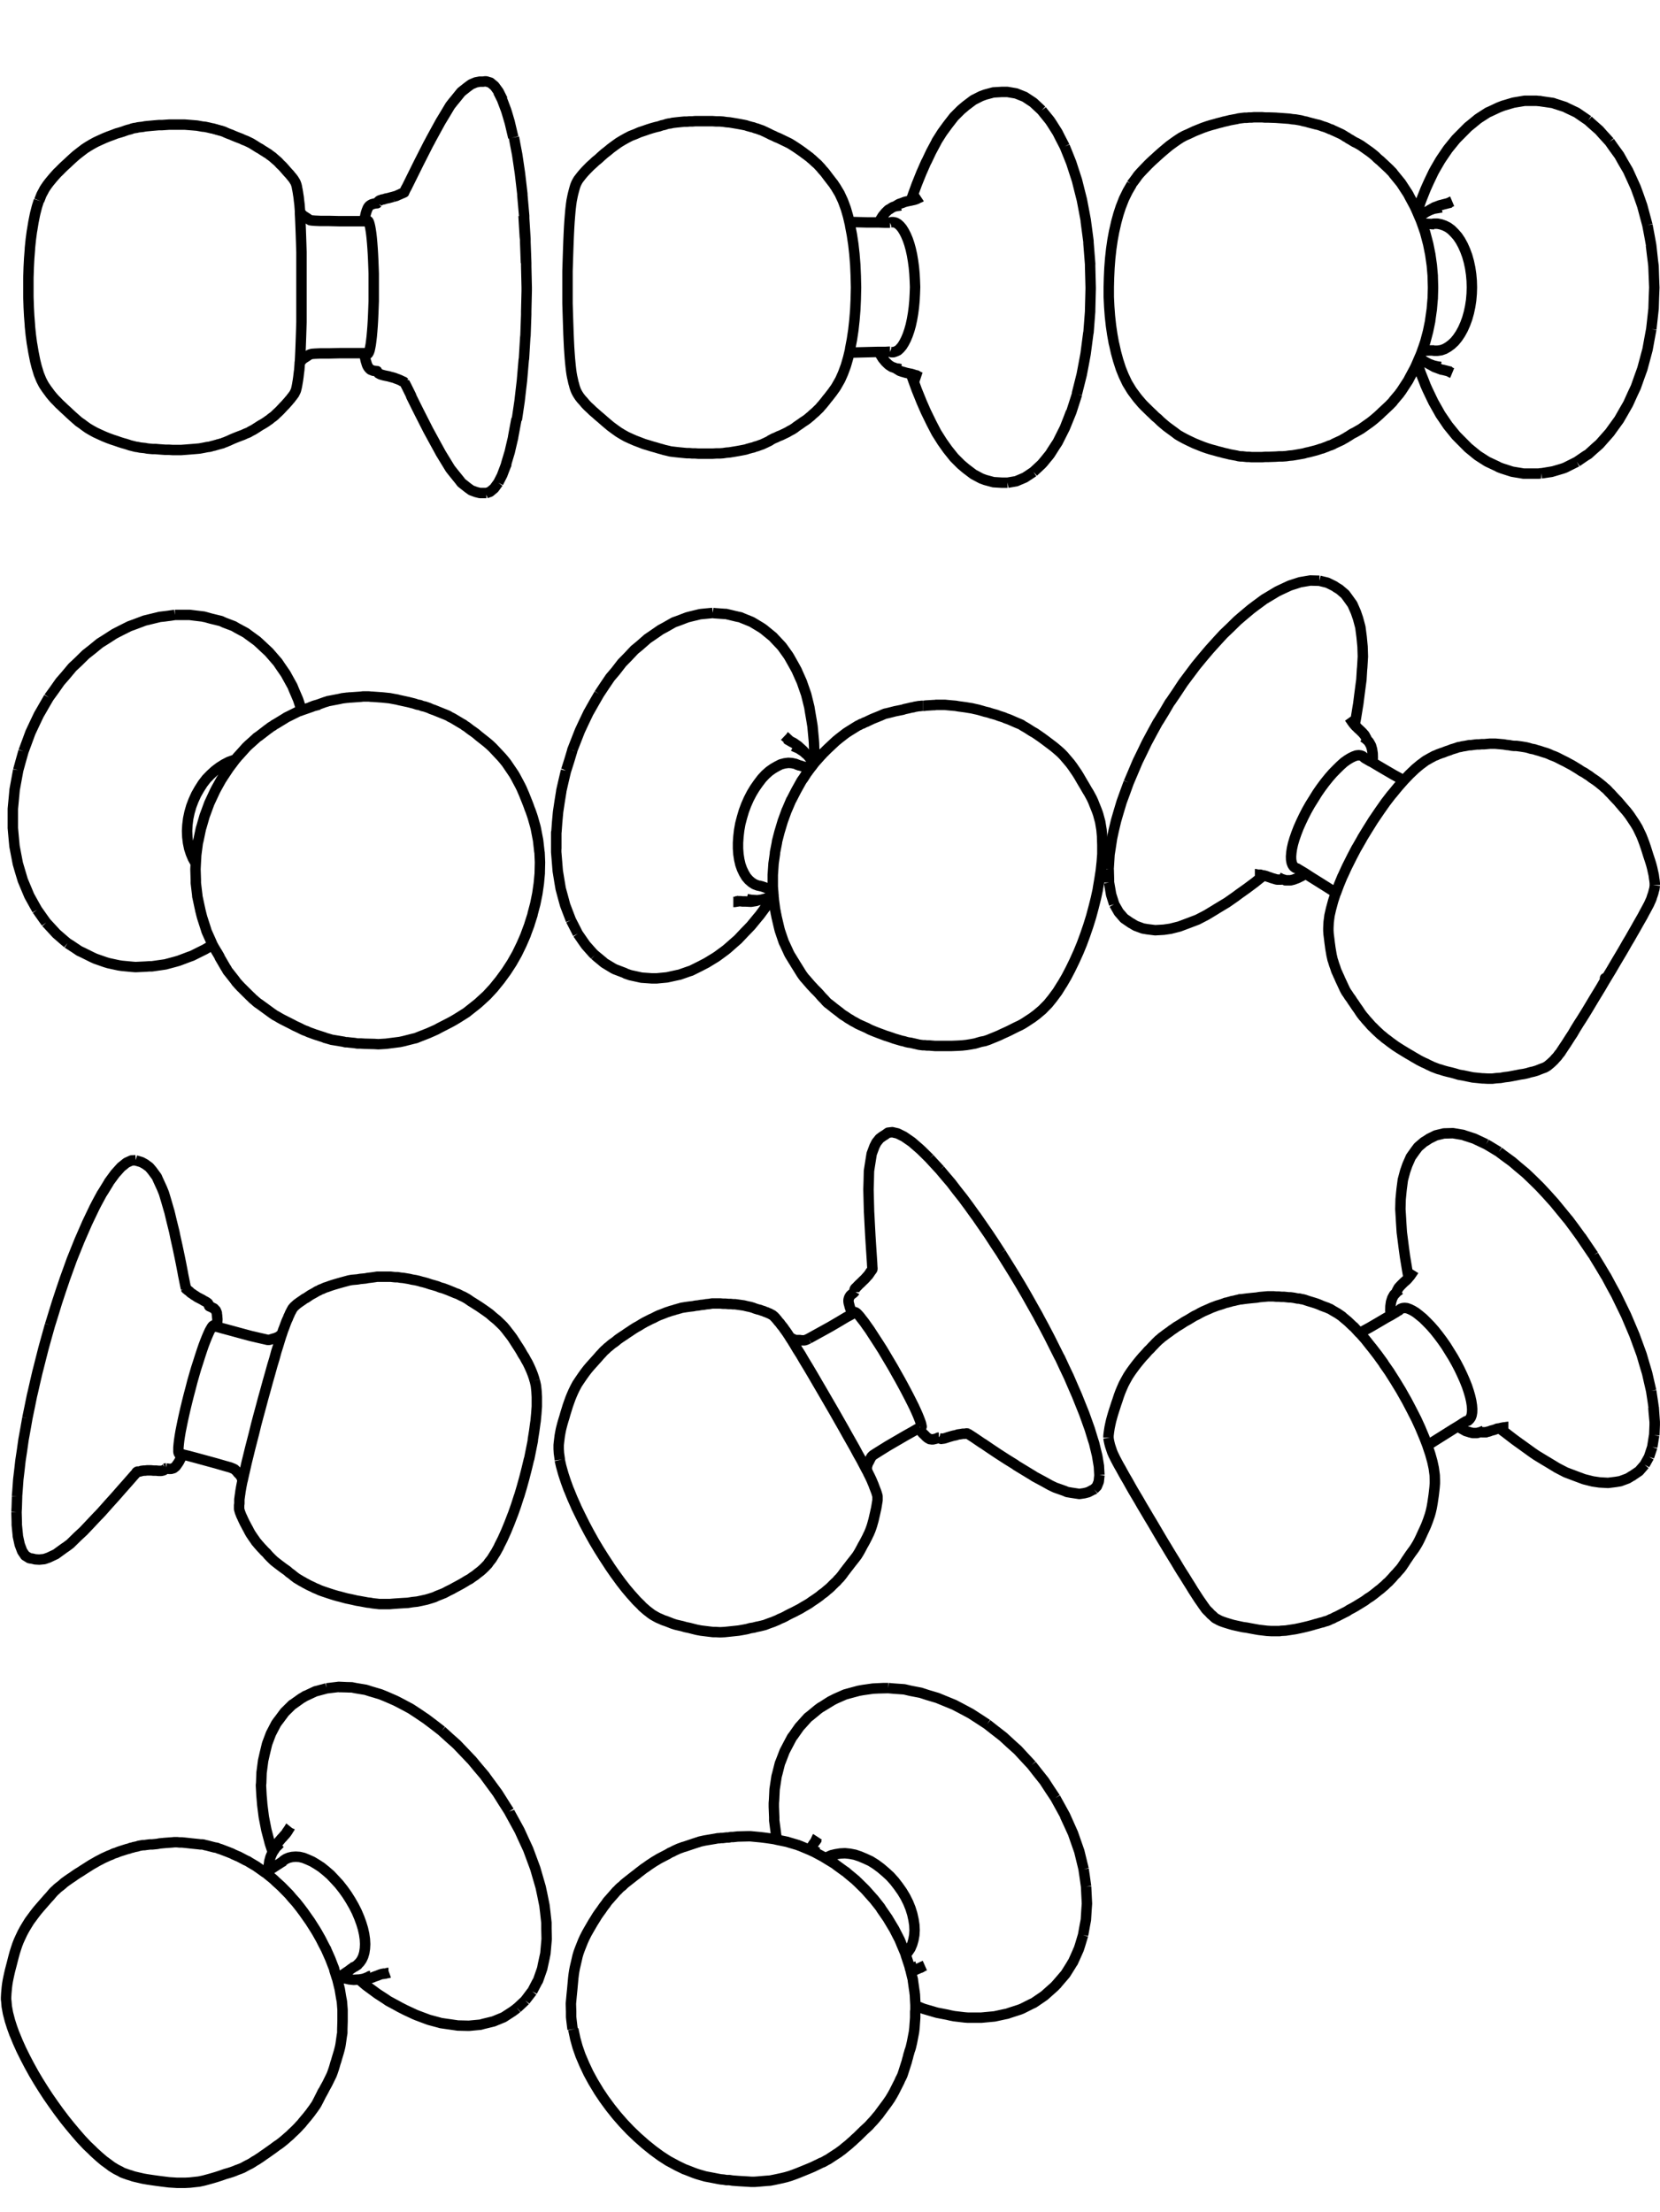
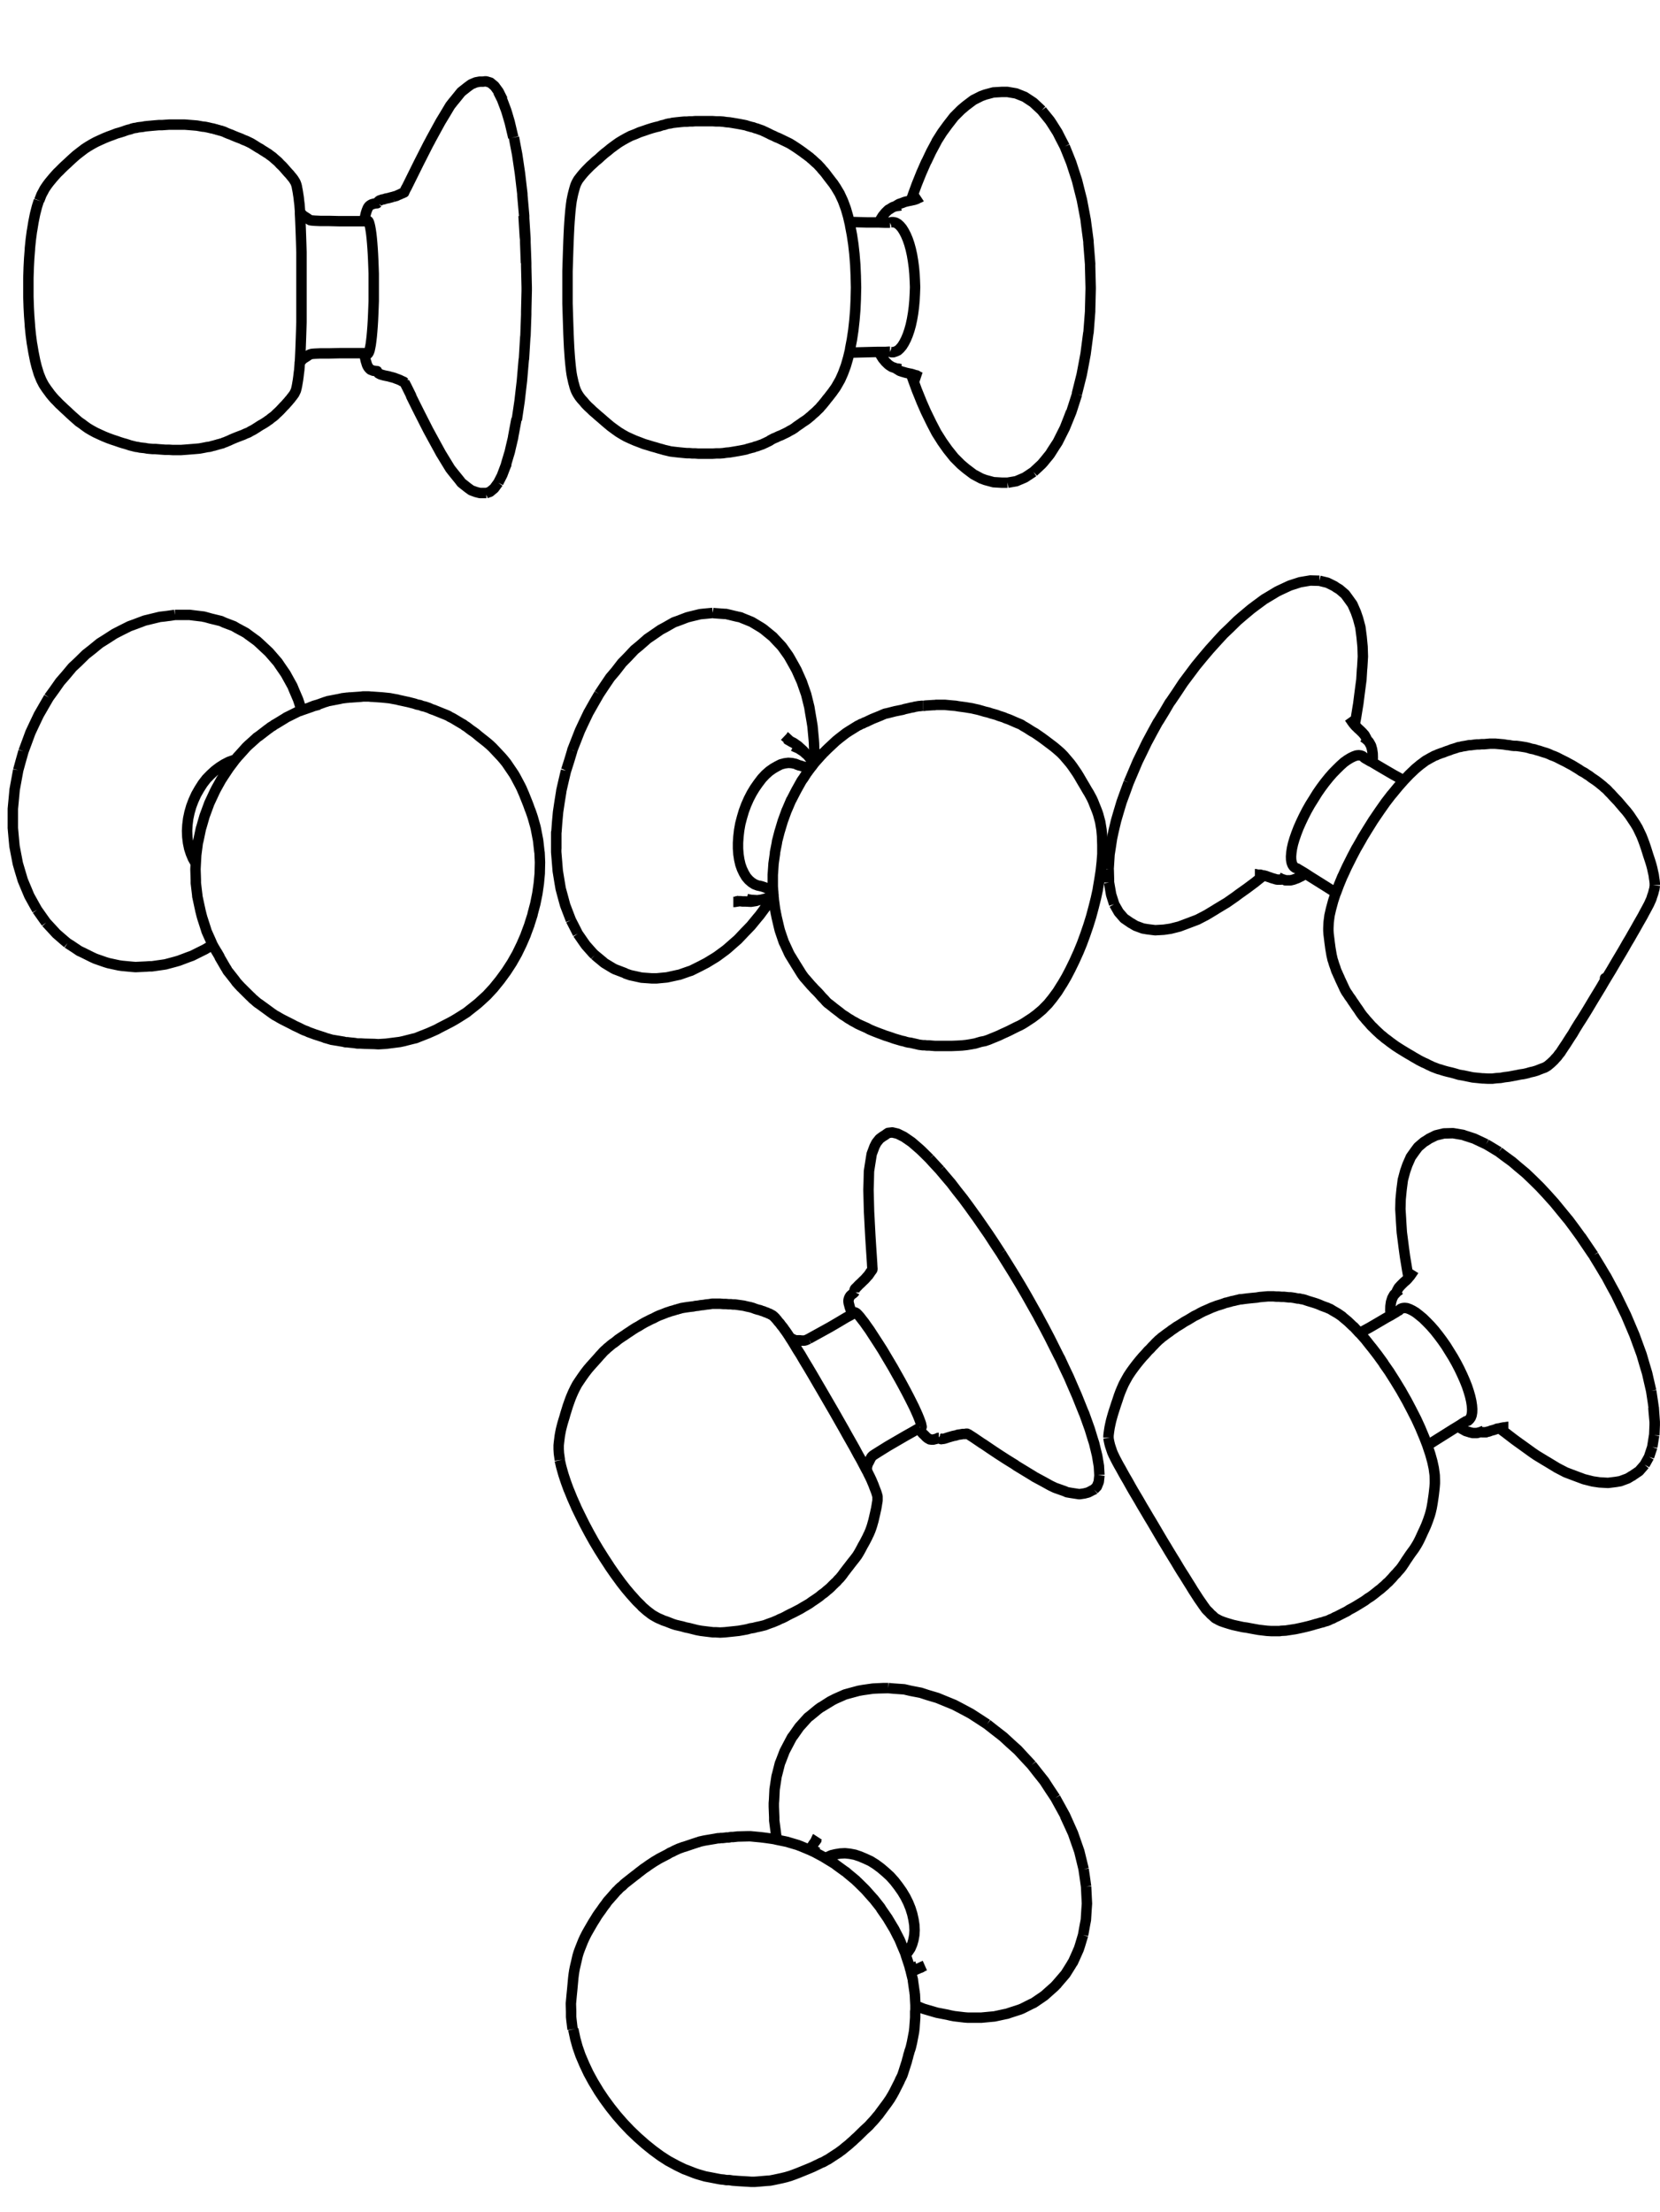
<svg xmlns="http://www.w3.org/2000/svg" height="900.01" width="675.71" version="1.1" viewBox="0 0 675.75 900.03">
  <g stroke-linejoin="round" transform="translate(571.71,-1136.9)" stroke="#000" stroke-width="4.244" fill="none">
    <path d="m-374.02 1337.6m-33.5-45.3 0.1 0.2 0.27 0.5m-15.75-12.3 0.42 0.1m59.65 34.1v-0.2l0.78-4.2 0.51-2.7-0.78 4.2-0.51 2.7v0.2l-0.97 4.1-0.41 1.8-1.21 4-0.31 1.1 1.21-4.1 0.31-1m-1.52 5.1v0.1l-1.51 4v0.1l1.51-4 0.1-0.2m-3.24 7.4 1.64-3.2m-1.64 3.2 1.64-3.2 1.51-4 0.1-0.1v-0.1l-1.51 3.9-0.1 0.3m-5.01 6.9 1.69-1.4 1.68-2.3m-5.04 4.3 1.67-0.6-1.67 0.6m4.98-163.4 1.65 3.3m3.12 9.3-1.21-4.1-0.32-1-1.51-4-0.1-0.2m4.54 15.3-0.97-4.1-0.45-1.9-1.21-4.1-0.32-1-1.51-4-0.1-0.2m8.74 47.2 0.25 4.3 0.26 4.2 0.1 0.9m0.36 9.8-0.16-4.3-0.15-4.2v-1.3m-3.42 73.7 0.62-4.2 0.52-3.5 0.48-4.2 0.48-4.1 0.37-4.3 0.36-4.2 0.1-0.5 0.25-4.2 0.26-4.3 0.1-0.9 0.15-4.3 0.15-4.2v-1.3l0.1-4.2 0.1-4.2v-1.4l-0.1-4.3-0.1-4.2v-1.4l-0.15-4.3-0.16-4.2v-1.3l-0.26-4.2-0.26-4.2v-1l-0.37-4.2-0.37-4.2v-0.5l-0.49-4.2-0.49-4.2-0.62-4.2-0.52-3.5-0.79-4.1-0.51-2.8m-44.58 99.7 0.84 1.6 1.88 3.8v0.2l1.88 3.8 1.25 2.5 1.93 3.8 1.88 3.7 0.87 1.6 2.02 3.7 2.03 3.7 0.15 0.3 2.2 3.6 1.71 2.8 1.26 1.6 2.67 3.3 0.59 0.8 2.53 2 1.51 1.1 1.91 0.7 1.59 0.4h1.33 0.79 0.4 0.14m6.63-160-1.65-3.3-1.68-2.3-1.69-1.4-1.67-0.5h-0.14-0.39l-0.8 0.1h-1.32l-1.6 0.3-1.91 0.8-1.5 1.1-2.53 2-2.67 3.3-0.59 0.7-1.25 1.6-2.21 3.7-1.7 2.8-2.03 3.7-2.02 3.7-0.14 0.3-0.87 1.6-1.93 3.8-1.88 3.7-1.88 3.8-1.24 2.5-1.88 3.8-0.1 0.1-0.84 1.7m0.28-0.5-0.28 0.5-0.1 0.1m-4.46 75.3 0.68 0.2 0.74 0.3 0.6 0.2 0.45 0.2 0.3 0.1 0.21 0.1 0.17 0.1 0.19 0.1 0.28 0.1 0.33 0.2 0.34 0.1 0.19 0.1 0.1 0.1 0.23 0.2m0-77.7-0.23 0.3h-0.1l-0.2 0.1-0.34 0.2-0.33 0.1-0.28 0.1-0.19 0.1-0.17 0.1-0.2 0.1-0.3 0.1-0.46 0.2-0.59 0.3-0.75 0.2-0.68 0.2m-6.55 70.9h0.1l0.2 0.2m-0.2-0.1 0.1 0.1 0.12 0.2 0.35 0.5 0.21 0.1 0.34 0.2 0.48 0.2 0.38 0.1 0.68 0.2 0.9 0.2 1.04 0.2 1.07 0.3 0.82 0.2 0.21 0.1m0-73.6h-0.22l-0.81 0.2-1.08 0.3-1.03 0.2-0.9 0.3-0.69 0.1-0.37 0.2-0.48 0.1-0.34 0.2-0.21 0.2-0.35 0.4-0.12 0.2-0.1 0.2m0.2-0.2-0.2 0.2h-0.1m-5.08 61v0.2l0.24 1.4 0.26 1.2 0.1 0.4 0.29 0.9 0.1 0.4 0.29 0.7 0.13 0.2 0.17 0.3 0.3 0.4 0.21 0.2 0.27 0.3 0.31 0.2 0.37 0.1 0.42 0.2 0.33 0.1h0.47l0.47 0.1h0.37 0.1m0-68.3h-0.1-0.37l-0.47 0.1-0.47 0.1-0.33 0.1-0.42 0.1-0.36 0.2-0.32 0.2-0.27 0.2-0.21 0.2-0.3 0.4-0.17 0.3-0.13 0.3-0.29 0.7-0.1 0.3-0.28 0.9-0.1 0.4-0.26 1.2-0.25 1.5v0.1m1.12-0.2-0.42 0.1m0.43 54 0.25 0.1 0.25-0.3 0.25-0.5 0.25-0.7 0.23-1.1 0.23-1.2 0.21-1.6 0.2-1.7 0.18-2 0.17-2.2 0.14-2.3 0.12-2.6 0.1-2.6 0.1-2.7v-2.8-2.8-2.8-2.8l-0.1-2.8-0.1-2.6-0.12-2.5-0.15-2.4-0.16-2.1-0.18-2-0.2-1.8-0.22-1.5-0.23-1.3-0.23-1-0.24-0.8-0.25-0.5-0.25-0.2h-0.25m-27.58 58.1 0.1-0.1 0.29-0.5 0.29-0.4 0.26-0.3 0.23-0.3 0.24-0.2 0.26-0.2 0.29-0.2 0.31-0.2 0.32-0.2 0.32-0.2 0.3-0.2 0.29-0.2 0.29-0.2 0.3-0.2 0.31-0.1 0.65-0.2 1.3-0.1 2.27-0.1h3.55l4.19-0.1h4.17 3.5 2.18 0.26l0.73 0.1h0.19m0-53.9h-0.19l-0.73 0.1h-0.26-2.18-3.5-4.17l-4.18-0.1h-3.56l-2.26-0.1-1.3-0.1-0.65-0.1-0.32-0.2-0.3-0.2-0.29-0.2-0.29-0.2-0.3-0.2-0.31-0.2-0.32-0.2-0.31-0.2-0.3-0.2-0.25-0.2-0.24-0.2-0.24-0.3-0.26-0.3-0.28-0.4-0.3-0.5-0.1-0.1m-106.05-4.2-0.7 2.2-0.17 0.6-0.64 2.5-0.13 0.6-0.58 2.9-0.52 3.2-0.1 0.5-0.44 3.3-0.37 3.6v0.4l-0.29 3.7-0.2 3.8v0.2l-0.13 3.9v3.9 3.9l0.13 3.8v0.2l0.2 3.8 0.29 3.7v0.4l0.37 3.6 0.45 3.4 0.1 0.5 0.52 3.1 0.58 2.9 0.12 0.6 0.65 2.6 0.16 0.5 0.7 2.3 0.73 1.8 0.25 0.6 0.77 1.5 0.34 0.6 0.47 0.7 0.61 0.9 0.82 1.1 0.73 1 0.83 1 0.88 1 0.9 0.9 0.94 1 0.98 0.9 1.04 1 1.1 1 1.16 1.1 1.21 1.1 1.24 1.1 1.26 1.1 1.32 0.9 0.91 0.7 1.4 1 1.51 0.9 1.65 0.9 1.73 0.8 1.77 0.8 1.73 0.7 1.66 0.6 1.54 0.5 1.42 0.5 1.27 0.4 1.09 0.3 0.96 0.3 0.87 0.3 0.8 0.2 0.8 0.2 0.8 0.2 0.82 0.1 0.87 0.2 0.95 0.1 1 0.1 1.04 0.2 1.07 0.1 1.1 0.1h1.14l1.2 0.1 1.3 0.1 1.43 0.1h1.51l1.52 0.1h1.51 0.52 1.42l1.35-0.1 1.31-0.1 1.26-0.1 1.23-0.1 1.19-0.1 1.14-0.1 1.1-0.2 1.04-0.2 0.98-0.2 0.89-0.1 0.79-0.2 0.66-0.2 0.58-0.1 0.53-0.2 0.5-0.1 0.53-0.2 0.55-0.1 0.56-0.2 0.58-0.1 0.59-0.3 0.64-0.2 0.68-0.3 0.75-0.3 0.84-0.4 0.91-0.4 0.97-0.4 1.02-0.4 1.05-0.4 1.07-0.4 1.07-0.5 1.05-0.4 1.02-0.6 0.99-0.5 0.96-0.6 0.94-0.6 0.92-0.6 0.89-0.5 0.83-0.5 0.77-0.5 0.68-0.5 0.62-0.4 0.57-0.5 0.55-0.4 0.55-0.4 0.57-0.5 0.6-0.6 0.66-0.6 0.72-0.7 0.75-0.8 0.74-0.8 0.7-0.7 0.61-0.7 0.54-0.6 0.49-0.6 0.45-0.5 0.44-0.6 0.41-0.5 0.36-0.5 0.31-0.4 0.23-0.5 0.12-0.2 0.18-0.4 0.14-0.3 0.11-0.4 0.1-0.4 0.1-0.4 0.12-0.6 0.1-0.5 0.1-0.6 0.1-0.6 0.12-0.7 0.11-0.8 0.11-0.8 0.11-1 0.1-0.8 0.1-0.7 0.1-1.3 0.1-1.4v-0.3l0.1-0.6 0.1-2 0.1-2.2 0.1-2.6 0.1-2.8 0.1-3 0.1-3.3v-3.4-3.5-3.7-3.6-3.7-3.6-3.6-3.4l-0.1-3.3-0.1-3-0.1-2.8-0.1-2.5-0.1-2.3-0.1-1.9v-0.7-0.3l-0.1-1.3-0.1-1.3-0.1-0.8-0.1-0.8-0.1-1-0.11-0.8-0.12-0.7-0.11-0.8-0.11-0.6-0.1-0.6-0.1-0.4-0.11-0.7-0.1-0.4-0.1-0.4-0.11-0.3-0.14-0.4-0.18-0.4-0.12-0.2-0.24-0.4-0.31-0.5-0.36-0.5-0.41-0.5-0.43-0.5-0.46-0.6-0.49-0.5-0.54-0.6-0.61-0.7-0.69-0.8-0.74-0.8-0.76-0.7-0.72-0.8-0.65-0.6-0.6-0.5-0.57-0.5-0.55-0.5-0.55-0.4-0.57-0.4-0.62-0.5-0.68-0.4-0.77-0.5-0.83-0.5-0.88-0.6-0.93-0.5-0.94-0.6-0.96-0.6-0.98-0.6-1.02-0.5-1.06-0.5-1.06-0.4-1.07-0.5-1.06-0.4-1.02-0.4-0.97-0.4-0.9-0.4-0.85-0.3-0.75-0.3-0.68-0.3-0.63-0.3-0.6-0.2-0.57-0.2-0.56-0.1-0.55-0.2-0.52-0.1-0.52-0.2-0.52-0.1-0.58-0.2-0.67-0.1-0.78-0.2-0.89-0.2-0.97-0.2-1.05-0.1-1.1-0.2-1.14-0.2-1.19-0.1-1.23-0.1-1.26-0.1-1.3-0.1h-1.35-1.42-0.52-1.51-1.53l-1.49 0.1-1.43 0.1h-1.31l-1.2 0.1-1.14 0.1-1.09 0.1-1.08 0.1-1.04 0.1-1 0.2-0.94 0.1-0.88 0.1-0.82 0.2-0.8 0.1-0.79 0.2-0.81 0.3-0.86 0.2-0.96 0.3-1.09 0.4-1.27 0.4-1.42 0.4-1.54 0.6-1.66 0.6-1.73 0.7-1.77 0.8-1.73 0.8-1.65 0.9-1.51 0.9-1.4 0.9-0.91 0.7-1.31 1-1.27 1-1.24 1.1-1.2 1.1-1.17 1.1-1.1 1-1.04 1-0.98 1-0.94 0.9-0.9 1-0.88 1-0.83 1-0.74 0.9-0.82 1.1-0.61 0.9-0.46 0.7-0.35 0.7-0.76 1.4-0.25 0.6-0.73 1.9" />
    <path d="m-161.49 1333.3m-48.28-53.3h0.36m76.16 17.2-1.31 4.1-1.03 3.2-1.59 3.9-1.06 2.6-0.1 0.2m0.1-0.2 1.59-3.9 1.06-2.6m-2.65 6.5 1.53-3.9 0.99-2.6m-2.52 6.5-0.1 0.2-1.91 3.8-0.9 1.8-2.29 3.5-0.85 1.4 2.28-3.6 0.86-1.3m-3.14 4.9-2.68 3.3-0.63 0.7 2.69-3.2 0.51-0.7 0.11-0.1m-6.73 7.2 3.11-2.9 0.31-0.3m-3.42 3.2 3.11-2.9 0.31-0.3 2.69-3.2 0.62-0.8-0.11 0.1-2.67 3.3-0.53 0.6m-10.43 7 3.53-1.5 3.48-2.3m-10.51 4.4 3.5-0.6-3.5 0.6m10.46-154.7 3.1 2.9 0.32 0.3m6.44 9-2.28-3.6-0.86-1.3-2.68-3.3-0.62-0.8m9.36 14.7-1.92-3.7-1-2-2.28-3.6-0.86-1.3-2.68-3.3-0.62-0.8m17.93 44.8 0.56 4.2 0.55 4.2v0.4m0.71 9.1-0.33-4.2-0.33-4.2-0.1-0.7m-4.69 61.8 1.03-4.1 0.95-3.8 0.78-4.1 0.8-4.3 0.55-4.2 0.55-4.2 0.1-0.4 0.32-4.2 0.33-4.3v-0.6l0.11-4.2 0.11-4.3v-0.7l-0.11-4.3-0.11-4.2v-0.8l-0.33-4.2-0.33-4.2v-0.7l-0.56-4.2-0.55-4.2v-0.4l-0.79-4.2-0.8-4.2-1.04-4.1-0.95-3.8-1.3-4-1.04-3.2-1.6-4-1.06-2.6m-62.6 92.5 0.96 2.7 1.43 3.9 1.58 3.9 0.4 1 1.71 3.9 0.1 0.2 1.85 3.8 0.29 0.6 1.98 3.8 0.17 0.3 2.28 3.6 2.2 3.1 2.64 3.3 2.8 2.8 2.02 1.7 3.04 2.3 3.18 1.7 1.64 0.6 3.34 0.9 3.42 0.2h1.15 0.7 0.34 0.12m13.88-151.5-3.11-2.9-0.31-0.3-3.49-2.3-3.52-1.4-3.51-0.6h-0.11-0.35-0.69-1.16l-3.42 0.2-3.33 0.9-1.64 0.6-3.17 1.6-3.05 2.3-2.01 1.7-2.8 2.8-2.64 3.4-2.19 3-2.28 3.6v0.1l-1.98 3.7-0.17 0.3-1.85 3.9-0.29 0.5-1.71 3.9-0.1 0.2-1.57 3.9-0.4 1-1.43 3.9-0.95 2.7m1.95 71.1h0.12l0.41 0.2 0.26 0.1 0.18 0.1 0.15 0.1 0.17 0.1 0.25 0.1 0.29 0.1 0.3 0.1m0-73.5-0.3 0.2-0.29 0.1-0.25 0.1-0.17 0.1h-0.15l-0.19 0.1-0.26 0.2-0.4 0.1-0.12 0.1m-8.07 68.8 0.13 0.1 1.15 0.7 0.3 0.2 1.19 0.4 0.44 0.1 0.62 0.2 0.81 0.2 0.94 0.2 0.57 0.1 0.4 0.1 0.93 0.3 0.6 0.2h0.21l0.68 0.2m0-72.1-0.68 0.2-0.2 0.1-0.61 0.2-0.93 0.2-0.4 0.1-0.57 0.1-0.93 0.2-0.82 0.2-0.61 0.2-0.45 0.2-1.18 0.4-0.3 0.1-1.15 0.7-0.13 0.2m-6.89 59.3 0.46 0.9 0.11 0.2 0.93 1.5 0.16 0.2 0.99 1.2 1.03 1 0.23 0.2 0.27 0.2 1.08 0.7 0.33 0.1 1.11 0.4 0.2 0.1h0.19l0.43 0.1h0.43l0.4 0.1 0.31 0.1m0-66.6-0.32 0.1h-0.39l-0.43 0.1h-0.43l-0.19 0.1h-0.2l-1.11 0.4-0.33 0.2-1.08 0.7-0.27 0.1-0.23 0.2-1.03 1-0.99 1.2-0.16 0.2-0.93 1.5-0.11 0.2-0.46 0.9m4.52 0.1h-0.36m0.37 52.5 0.49 0.2h0.89l0.9-0.3 0.89-0.4 0.87-0.8 0.85-1 0.81-1.3 0.77-1.5 0.71-1.7 0.65-1.9 0.59-2.1 0.5-2.3 0.43-2.5 0.33-2.5 0.25-2.7 0.14-2.7 0.1-2.8-0.1-2.7-0.14-2.7-0.25-2.7-0.34-2.5-0.42-2.5-0.51-2.3-0.58-2.1-0.65-1.9-0.72-1.7-0.77-1.5-0.81-1.3-0.84-1-0.88-0.8-0.89-0.5-0.9-0.2h-0.89l-0.49 0.2m-16.6 52.9h0.1l3.33-0.1 3.92-0.1 3.87-0.1h0.92 2.32 0.1l1.75-0.1h0.22m-0.1-52.5h-0.21-1.76l-2.32-0.1h-0.92-3.88l-3.91-0.1-3.33-0.1h-0.1m-32.5 89 0.78-0.4 0.94-0.5 0.99-0.4 1.02-0.5 1.04-0.4 1.03-0.5 1.46-0.7 1.01-0.6 0.97-0.5 0.94-0.6 0.91-0.7 0.88-0.6 0.87-0.6 0.83-0.6 0.79-0.5 0.72-0.5 0.63-0.5 0.57-0.5 0.53-0.4 0.5-0.5 1.39-1.2 0.5-0.5 0.51-0.5 0.54-0.5 0.57-0.7 0.64-0.7 0.65-0.8 0.65-0.8 0.6-0.8 0.52-0.6 0.46-0.6 1.24-1.6 0.41-0.6 0.37-0.5 0.36-0.5 0.32-0.5 0.29-0.5 1.14-2 0.23-0.4 1.07-2.4 0.16-0.4 1-2.7 0.1-0.3 0.9-3.1 0.51-2.1 0.31-1.3v-0.3l0.71-3.7 0.59-3.9 0.46-4.2 0.34-4.2v-0.1l0.19-4.2v-0.2l0.1-4.3v-0.2l-0.1-4.3v-0.2l-0.19-4.3v-0.2l-0.34-4.2v-0.1l-0.47-4.2-0.59-3.9-0.71-3.7v-0.2l-0.31-1.3-0.51-2.2-0.9-3.1-0.1-0.3-1-2.7-0.16-0.4-1.07-2.3-0.23-0.5-1.14-1.9-0.29-0.5-0.32-0.5-0.36-0.5-0.37-0.6-0.41-0.5-1.23-1.6-0.47-0.6-0.52-0.7-0.6-0.8-0.65-0.8-0.65-0.7-0.64-0.8-0.57-0.6-0.54-0.6-0.51-0.5-0.49-0.4-1.4-1.3-0.5-0.4-0.53-0.5-0.57-0.4-0.63-0.5-0.72-0.5-0.78-0.6-0.84-0.6-0.86-0.6-0.88-0.6-0.91-0.6-0.94-0.6-0.97-0.6-1.01-0.5-1.46-0.7-1.03-0.5-1.04-0.5-1.02-0.4-0.99-0.5-0.94-0.4-0.78-0.4m0.54 0.3-0.54-0.3-0.2-0.1-1.44-0.7-0.67-0.3-0.61-0.3-0.59-0.2-0.56-0.2-0.56-0.2-0.53-0.2-0.52-0.1-0.5-0.2-0.53-0.2-0.57-0.1-0.66-0.2-0.77-0.2-0.89-0.3-0.97-0.2-1.05-0.2-1.09-0.2-1.15-0.2-1.19-0.2-1.24-0.2-1.27-0.1-1.32-0.2-1.38-0.1h-1.44l-1.51-0.1h-1.23-1.52-1.5-1.42-1.31l-1.21 0.1h-1.14l-1.1 0.1h-1.08l-1.05 0.1-1.01 0.1-0.96 0.1-0.88 0.1-0.84 0.1-0.81 0.2-0.81 0.1-0.83 0.2-0.89 0.3-0.98 0.2-1.13 0.4-1.3 0.3-1.47 0.4-1.6 0.5-1.72 0.6-1.81 0.6-1.84 0.8-1.83 0.7-1.74 0.9-1.6 0.9-1.49 0.9-1.41 1-1.36 1-0.54 0.4-1.32 1.1-1.29 1-1.25 1.1-1.19 1.1-1.12 0.9-1.07 1-1.01 0.9-0.99 1-0.98 1-0.91 1-0.83 1-0.7 0.9-0.54 0.7-0.41 0.7-0.32 0.6-0.27 0.6-0.26 0.7-0.24 0.8-0.25 0.9-0.21 0.8-0.2 0.8-0.18 0.8-0.16 0.8-0.22 1.1-0.21 1.5-0.2 1.7-0.11 1.1-0.17 2-0.17 2.2-0.15 2.4-0.13 2.6-0.12 2.8-0.11 2.9-0.1 3-0.1 3.2-0.1 3.2v3.3 3.3 3.3 3.3l0.1 3.2 0.1 3.2 0.1 3 0.1 3 0.12 2.7 0.13 2.7 0.16 2.4 0.16 2.2 0.18 1.9 0.11 1.1 0.19 1.7 0.21 1.5 0.22 1.2 0.16 0.7 0.18 0.8 0.19 0.9 0.22 0.7 0.25 1 0.24 0.7 0.25 0.7 0.28 0.6 0.31 0.6 0.42 0.7 0.53 0.8 0.71 0.9 0.82 0.9 0.92 1.1 0.97 1 0.99 0.9 1.02 1 1.06 0.9 1.12 1 1.19 1 1.25 1.1 1.29 1.1 1.32 1.1 0.54 0.4 1.36 1 1.41 1 1.49 0.9 1.6 0.9 1.74 0.8 1.83 0.8 1.85 0.7 1.81 0.7 1.71 0.5 1.61 0.5 1.46 0.4 1.31 0.4 1.12 0.3 0.99 0.3 0.89 0.2 0.83 0.2 0.81 0.2 0.81 0.1 0.84 0.1 0.88 0.1 0.95 0.1 1.02 0.1 1.05 0.1 1.09 0.1h1.1l1.14 0.1h1.21l1.3 0.1h1.43 1.49 1.53 1.22l1.52-0.1h1.44l1.38-0.1 1.32-0.2 1.27-0.1 1.24-0.2 1.19-0.2 1.15-0.2 1.1-0.2 1.04-0.2 0.97-0.2 0.89-0.3 0.78-0.2 0.66-0.2 0.57-0.1 0.52-0.2 0.51-0.2 0.51-0.1 0.54-0.2 0.55-0.2 0.57-0.2 0.58-0.2 0.62-0.3 0.67-0.3 1.44-0.7 0.2-0.1 0.54-0.3" />
-     <path d="m55.671 1329.5m-37.656-41.5 0.131 0.1m-6.505-8.6h0.04m71.858-84.9m18.191 59.2m-1.23 17 0.47-4.2 0.46-4.2 0.13-4.3 0.17-4.2v-0.1m-10.654 47.4 1.761-3.9 1.366-2.9 1.413-4 1.231-3.4 1.103-4.1 1.018-3.8 0.764-4.2 0.768-4.1m-13.091 36.8 0.106-0.2 2.109-3.7 1.452-2.5-2.109 3.7-1.452 2.5-0.106 0.2-2.465 3.4-1.358 1.9-2.826 3.2-1.417 1.6-3.179 2.8-1.311 1.2l3.178-2.9 1.269-1.1h0.04l2.826-3.2 1.417-1.6m-8.733 8.8 3.178-2.9 1.269-1.1h0.04m-9.162 7.1 3.509-2.4 1.163-0.7m-14.322 7 4.044-1.2 0.815-0.3 3.802-1.9 0.989-0.5m-14.508 4.7 4.192-0.6 0.671-0.2-4.189 0.7-0.67 0.1m14.453-146.8 3.509 2.4 1.163 0.8m8.737 8.7-2.83-3.1-1.417-1.6-3.179-2.8-1.311-1.2m8.737 8.7-2.83-3.1-1.417-1.6-3.179-2.8-1.311-1.2m16.231 20.4-2.113-3.6-1.447-2.6-2.47-3.4-1.464-2.1m15.387 33.9-1.103-4.1-1.019-3.8-1.4-4-1.235-3.4-1.769-3.9-1.367-3-2.113-3.6-1.447-2.6m13.953 62.3 0.13-4.3 0.17-4.2v-0.1l-0.17-4.3-0.17-4.2v-0.1m0.34 8.6-0.17-4.3-0.13-4.2v-0.1m-0.97-8.5 0.46 4.2 0.47 4.3-0.47-4.3-0.46-4.2-0.766-4.2-0.764-4m2.46 16.7-0.47-4.3-0.46-4.2m1.27 17.1-0.17-4.3-0.13-4.2v-0.1l-0.55-4.2-0.51-4.3m1.02 8.5m-96.049 39.4 1.226 3.9 1.553 3.9 0.492 1.3 0.806 1.8 1.816 3.8 0.636 1.3 2.097 3.7 0.662 1.2 2.384 3.5 0.667 1 2.682 3.3 0.645 0.8 1.285 1.3 2.983 3 0.696 0.7 3.293 2.7 0.641 0.5 3.582 2.3 0.577 0.3 3.84 1.8 0.513 0.3 1.303 0.5 4.053 1.3 0.517 0.1 4.197 0.7h0.509 4.244 0.551 0.943l0.564-0.1h0.284 0.09m19.134-143.6-3.514-2.4-1.158-0.8-3.806-1.8-0.985-0.5-4.044-1.3-0.81-0.3-4.193-0.6-0.666-0.1h-0.09l-0.285-0.1h-0.564l-0.938-0.1h-4.243-0.552l-4.193 0.7-0.509 0.1-4.052 1.2-0.518 0.2-1.298 0.5-3.837 1.8-0.513 0.2-3.582 2.3-0.572 0.4-3.293 2.7-0.637 0.5-2.983 3-0.696 0.7-1.286 1.3-2.682 3.3-0.64 0.8-2.385 3.5-0.662 1-2.096 3.6-0.662 1.2-1.817 3.8-0.636 1.4-0.802 1.8-1.549 3.9-0.496 1.3-1.222 3.8m12.632 65.1 0.654 0.3 0.14 0.1 0.203 0.1 0.234 0.1 0.242 0.1m0-69.9-0.238 0.1-0.238 0.1-0.203 0.1-0.136 0.1-0.658 0.3m0.178 0h-0.131m-7.901 65.5 0.233 0.2 0.233 0.1 1.778 1 0.361 0.1 1.85 0.7 0.514 0.2 0.679 0.1 0.78 0.2 0.815 0.2 0.624 0.2h0.05 0.04 0.07 0.06l0.602 0.2m-0.04-68.9-0.598 0.2h-0.07-0.07-0.04-0.05l-0.624 0.2-0.81 0.2-0.781 0.2-0.683 0.2-0.514 0.1-1.846 0.7-0.361 0.1-1.778 1-0.233 0.1-0.233 0.2m-3.845 60 0.187 0.2 1.617 1.2 0.747 0.4 0.942 0.5 0.267 0.2h0.102l1.646 0.6 0.323 0.1 1.795 0.4h0.365l0.373 0.1h0.335m0-64.9-0.335 0.1h-0.373l-0.365 0.1-1.795 0.3-0.323 0.1-1.646 0.6-0.102 0.1-0.267 0.1-0.942 0.5-0.743 0.5-1.617 1.2-0.187 0.1m5.423 3.1h-0.04m-0.31 51.4 0.739 0.1h1.442l1.447-0.2 1.43-0.5 1.401-0.8 1.358-1 1.298-1.2 1.227-1.5 1.141-1.7 1.044-1.9 0.929-2.1 0.807-2.2 0.674-2.4 0.535-2.5 0.386-2.5 0.233-2.7 0.08-2.6-0.08-2.7-0.233-2.6-0.386-2.6-0.535-2.5-0.675-2.4-0.81-2.2-0.93-2.1-1.039-1.9-1.142-1.7-1.23-1.4-1.299-1.3-1.358-1-1.4-0.7-1.43-0.5-1.443-0.3h-1.443l-0.742 0.1m-3.891 51.6h0.17 0.068l2.504-0.1h0.288 0.87 0.336 0.509m0-51.4h-0.509-0.336l-0.87-0.1h-0.288l-2.499-0.1h-0.068-0.17m-118.41-16-0.42 0.7-1.28 2.2-0.29 0.6-1.18 2.4-1.09 2.8-0.17 0.4-0.98 3-0.88 3.2-0.77 3.4-0.1 0.4-0.65 3.5-0.54 3.7-0.42 3.8-0.3 3.9-0.18 3.9-0.1 4v3.9l0.19 4 0.29 3.9 0.42 3.8 0.53 3.6 0.65 3.6 0.1 0.3 0.76 3.4 0.88 3.2 0.97 3 0.17 0.5 1.09 2.7 1.18 2.5 0.29 0.6 1.28 2.1 0.42 0.7 0.56 0.8 1.42 1.9 0.7 0.9 0.78 0.9 0.84 1 0.86 0.9 1.63 1.6 0.92 0.9 0.97 0.9 1.01 1 1.08 0.9 1.123 1.1 1.163 1 1.192 1 1.21 0.9 2.058 1.5 1.303 1 1.374 0.8 1.477 0.8 1.608 0.8 2.326 1.1 1.731 0.7 1.753 0.7 1.714 0.6 1.621 0.5 1.511 0.4 1.379 0.4 1.23 0.3 1.057 0.3 0.921 0.2 0.832 0.2 0.776 0.2 2.741 0.5 0.769 0.2 0.776 0.1h0.798l0.84 0.1 0.904 0.1h0.959l0.997 0.1h1.019 1.035 1.078 1.133l1.222-0.1h1.332l2.979-0.1 1.413-0.1h1.43l1.405-0.1 1.332-0.2 1.265-0.1 1.214-0.2 1.162-0.2 1.133-0.2 1.087-0.2 1.043-0.3 0.993-0.2 3.094-0.8 0.942-0.3 0.874-0.3 0.794-0.2 0.7-0.3 0.585-0.2 0.51-0.2 0.462-0.2 0.446-0.2 0.462-0.1 0.476-0.2 0.488-0.2 0.5-0.3 3.039-1.4 0.505-0.3 0.526-0.3 0.564-0.3 0.62-0.4 0.691-0.4 0.751-0.5 0.802-0.5 0.836-0.4 0.87-0.5 0.879-0.5 0.87-0.5 0.844-0.6 2.83-2 0.777-0.6 0.743-0.6 0.708-0.6 0.692-0.6 0.675-0.6 0.649-0.6 0.607-0.6 0.552-0.5 2.555-2.4 0.467-0.5 0.412-0.4 0.373-0.4 0.352-0.5 2.368-2.8 0.327-0.5 0.331-0.4 0.335-0.5 2.156-3.3 0.327-0.5 0.344-0.6 0.348-0.7 1.893-3.5 0.305-0.6 0.276-0.6 0.242-0.5 0.204-0.5 0.136-0.3 0.9-2.1 0.31-0.7 0.106-0.2 0.148-0.4 0.157-0.4 0.14-0.3 0.123-0.4 0.182-0.5 0.098-0.3 0.403-1.1 0.603-1.8 0.055-0.2 0.085-0.2 1.116-4.2 0.043-0.2 0.849-4.1v-0.2l0.598-4.2 0.04-0.2 0.356-4.2 0.04-0.3 0.119-4.3v-0.4l-0.119-4.2v-0.4l-0.361-4.2-0.04-0.3-0.599-4.2-0.04-0.2-0.845-4.2-0.043-0.1-0.047-0.2-1.112-4.2-0.085-0.3-0.055-0.1-0.607-1.8-0.399-1.1-0.098-0.3-0.187-0.5-0.123-0.4-0.136-0.3-0.157-0.4-0.153-0.4-0.106-0.2-0.305-0.7-0.9-2.1-0.136-0.3-0.208-0.5-0.238-0.5-0.28-0.6-0.301-0.6-1.897-3.5-0.348-0.7-0.344-0.6-0.327-0.5-2.156-3.3-0.335-0.5-0.331-0.4-0.327-0.4-2.364-2.9-0.352-0.5-0.378-0.4-0.412-0.4-0.463-0.5-2.559-2.4-0.552-0.5-0.607-0.6-0.645-0.5-0.679-0.6-0.687-0.7-0.709-0.6-0.742-0.6-0.777-0.6-2.83-2-0.845-0.6-0.87-0.5-0.874-0.5-0.87-0.4-0.836-0.5-0.802-0.5-0.751-0.4-0.692-0.5-0.619-0.3-0.564-0.4-0.527-0.3-0.5-0.3-3.039-1.4-0.5-0.2-0.488-0.3-0.476-0.1-0.462-0.2-0.446-0.2-0.462-0.2-0.51-0.2-0.585-0.2-0.7-0.2-0.79-0.3-0.878-0.3-0.942-0.2-3.089-0.8-0.993-0.3-1.044-0.2-1.086-0.3-1.129-0.2-1.163-0.2-1.214-0.1-1.264-0.2-1.333-0.1-1.4-0.1-1.43-0.1-1.413-0.1-2.975-0.1h-1.332l-1.222-0.1h-1.137-1.074-1.035l-1.019 0.1h-0.997l-0.959 0.1h-0.904l-0.84 0.1-0.798 0.1-0.772 0.1-0.773 0.2-2.737 0.5-0.776 0.2-0.828 0.2-0.925 0.2-1.056 0.3-1.227 0.3-1.379 0.4-1.51 0.4-1.621 0.5-1.715 0.6-1.752 0.7-1.732 0.7-2.321 1.1-1.608 0.7-1.481 0.8-1.375 0.9-1.298 0.9-2.063 1.5-1.205 1-1.192 1-1.163 1-1.127 1-1.08 1-1.01 0.9-0.96 0.9-0.92 0.9-1.64 1.7-0.86 0.9-0.83 0.9-0.79 0.9-0.7 1-1.42 1.9-0.56 0.7" />
    <path d="m-539.37 1523.9-3.55-2.4-1.31-0.8m-4.54-3.9 3.23 2.8 1.31 1.1m-8.69-8.4 2.87 3.1 1.28 1.4 3.23 2.8 1.31 1.1m-12.38-13.6 2.47 3.5 1.22 1.7m-6.87-10.9 2.05 3.7 1.13 2m-5.82-12-1.21-4-0.81-2.8 1.22 4.1 0.8 2.7l1.64 3.9 1 2.4-1.64-3.9-1-2.4v0m-4.06-21.4 0.38 4.3 0.17 1.8 0.13 1.4m1.36 7.1-0.79-4.1-0.57-3-0.39-4.2-0.29-3.3 0.38 4.3 0.17 1.8 0.13 1.4m1.51-30.9-0.77 4.2-0.68 3.7-0.39 4.2-0.34 3.6v4.2 3.5m4.33-31.1-1.13 4-1.02 3.7m8.41-22.6-1.81 3.8-1.64 3.5-1.47 4-1.34 3.6m10.31-21.9-2.15 3.7-0.45 0.8-1.45 2.5 1.45-2.5m47.81-37.3-4.12 1-2.07 0.5-3.98 1.5-2.21 0.8-3.79 1.9-2.33 1.2-3.57 2.3-2.4 1.5-3.31 2.7-2.42 1.9-3.05 3-2.36 2.2-2.76 3.3-2.27 2.6-2.46 3.5-2.11 2.9m51.33-33.6-4.22 0.6-1.9 0.2 4.21-0.5 1.91-0.3m5.98 0h-4.24-1.74m-43.72 133.6 3.55 2.3 1.31 0.9h0.1l0.2 0.1 0.39 0.2 0.65 0.3 3.82 1.9 1.31 0.6 4.02 1.4 1.31 0.4 4.16 0.9 1.31 0.2 4.24 0.4 1.32 0.1 4.25-0.2 1.35-0.1h1.04l4.2-0.6 1.34-0.2 4.1-1.1 1.38-0.4 3.97-1.5 1.4-0.5 3.81-1.9 1.42-0.7 3.19-1.9m36.16-95.4-1.31-4-0.14-0.4-1.67-3.9-0.61-1.5-2.05-3.7-0.71-1.3-2.41-3.5-0.8-1.2-2.77-3.2-0.88-1-0.75-0.7-3.11-2.9-0.99-0.9-3.44-2.5-1.07-0.8-3.72-2-1.17-0.7-3.94-1.5-1.29-0.6-4.11-1-1.42-0.4-0.71-0.2-0.43-0.1h-0.21l-0.1-0.1-4.21-0.5-1.57-0.2h-4.24-1.74m24.53 58.9-0.65 0.2-1.96 0.7-1.94 1-1.89 1.2-1.85 1.4-1.75 1.6-1.66 1.7-1.54 2-1.4 2.2-1.25 2.2-1.09 2.4-0.91 2.4-0.72 2.5-0.53 2.5-0.32 2.6-0.13 2.4 0.1 2.5 0.28 2.3 0.47 2.3 0.68 2.1 0.84 2 1.02 1.8 0.22 0.3m50.14-64.7-0.71 0.2-0.76 0.2-0.77 0.2-0.76 0.3-4.02 1.4h-0.11l-0.38 0.2-0.7 0.2-0.45 0.2-3.82 1.9-0.2 0.1-0.63 0.3-0.6 0.4-3.61 2.2-0.73 0.4-0.52 0.4-0.51 0.3-0.5 0.3-0.47 0.4-0.45 0.3-0.4 0.3-3.38 2.6-0.59 0.4-0.32 0.2-0.27 0.3-3.13 2.8-0.62 0.6-0.21 0.2-2.87 3.2-0.66 0.7-0.17 0.2-0.15 0.2-0.68 0.8-2.56 3.4-2.33 3.5-0.63 1-0.1 0.1-2.06 3.7-0.57 1.1-1.77 3.8-0.52 1.1-1.47 4-0.45 1.2-1.18 4.1-0.34 1.1-0.88 4.2-0.24 1.1-0.1 0.2-0.55 4.2-0.15 1.2v0.2l-0.17 3.1-0.11 2.2v0.2l0.14 4.2v1 0.3l0.5 4.2 0.1 0.8v0.4l0.1 0.4 0.9 4.2 0.14 0.6 0.11 0.6 0.14 0.5 0.14 0.6 0.15 0.6 0.16 0.6 0.16 0.6 0.2 0.6 1.29 4 0.27 0.9 0.26 0.6 1.48 3.3 0.52 1.2 0.16 0.4 0.18 0.3 0.38 0.7 2.16 3.6 0.26 0.5m-1.26-2.2 0.36 0.6 0.33 0.6 0.3 0.5 0.24 0.5v0.1l0.25 0.4 2.15 3.7 0.4 0.6 0.25 0.5 0.25 0.4 0.27 0.3 2.6 3.3 0.36 0.5 0.28 0.4 0.28 0.3 0.28 0.3 0.25 0.3 0.28 0.3 0.3 0.3 0.35 0.4 0.43 0.4 0.49 0.5 3.03 3 0.35 0.3 0.56 0.6 0.62 0.5 0.67 0.6 0.72 0.6 0.75 0.5 3.43 2.5 0.28 0.2 0.81 0.6 0.84 0.6 0.88 0.6 0.94 0.5 1 0.6 1.08 0.6 3.76 1.9 0.21 0.1 1.1 0.6 1.1 0.5 1.05 0.5 0.97 0.5 0.91 0.4 0.86 0.3 0.84 0.4 0.84 0.3 0.83 0.3 0.8 0.3 4.02 1.3 0.1 0.1 0.75 0.2 0.7 0.2 0.67 0.2 0.66 0.2 0.68 0.1 4.2 0.7 0.69 0.2h0.74l0.82 0.1 0.95 0.1 1.11 0.1 1.24 0.2h1.37l1.5 0.1 4.1 0.1 1.54 0.1 1.6-0.1 1.61-0.1 1.56-0.2 3.96-0.5 1.41-0.3 3.94-1 1.27-0.3 1.22-0.5 3.82-1.5 1.13-0.5 1.13-0.5 1.11-0.5 1.08-0.6 3.51-1.8 0.97-0.5 0.91-0.5 0.87-0.5 0.84-0.5 0.81-0.5 3.17-2 0.74-0.6 3.04-2.4 0.63-0.5 0.58-0.5 2.84-2.6 0.43-0.4 2.69-2.9 2.59-3.2 0.23-0.3 2.41-3.3 2.27-3.5 2.1-3.7 1.89-3.9 1.69-3.9v-0.1l1.49-4v-0.1l1.28-4v-0.2l1.09-4.1 0.85-4.2 0.59-4.1 0.38-4.1v-0.4l0.1-4.1-0.17-3.9-0.1-0.6-0.42-3.8-0.1-0.8-0.16-0.8-0.73-3.8-0.21-0.9-1.02-3.6-0.29-0.9-0.31-0.9-0.35-1-0.37-0.9-0.38-1.1-0.42-1.1-1.48-3.7-0.48-1.1-0.51-1.2-0.55-1.1-1.91-3.6-0.64-1.1-0.74-1.1-2.31-3.4-0.88-1.1-1.01-1.2-2.72-2.9-1.14-1.2-1.18-1.1-1.18-1-3.17-2.5-1.17-1-1.1-0.8-1.01-0.7-0.91-0.7-0.78-0.6-0.68-0.4-0.62-0.5-0.58-0.3-3.68-2.2-0.59-0.3-0.61-0.3-0.63-0.4-0.67-0.3-0.72-0.3-0.78-0.3-3.94-1.6h-0.1l-0.81-0.3-0.85-0.4-0.86-0.3-0.89-0.3-0.95-0.2-1.03-0.4-1.11-0.2-1.18-0.4-1.19-0.3-1.18-0.3-4.14-0.9-0.25-0.1-1.13-0.2-1.08-0.2-1.04-0.2-1.01-0.1-0.98-0.1-0.95-0.1-4.23-0.3h-0.37l-0.91-0.1h-0.87-0.82-0.77l-0.71 0.1-4.23 0.3h-0.5l-0.61 0.1h-0.51l-0.45 0.1h-0.41l-0.39 0.1h-0.41l-0.41 0.1-0.43 0.1-0.45 0.1-4.15 0.8-0.6 0.1-0.44 0.2-0.46 0.1-3.06 1.1-1.73 0.5-0.48 0.2-0.52 0.2-0.58 0.2" />
    <path d="m-325.65 1528.8-3.26-2.7-0.68-0.6m-3.65-4 2.84 3.2 0.81 0.8m-6.92-8.7 2.42 3.5 0.85 1.2 2.84 3.2 0.81 0.8m-9.72-14.2 1.95 3.8 0.85 1.7m-5.14-11.6 1.53 4 0.81 2.1m-4.16-12.8-0.68-4.1-0.51-3.1 0.68 4.2 0.51 3l1.1 4.1 0.72 2.6-1.1-4.1-0.72-2.6v0m-1.78-22.9v4.2 2.6m0.59 8.9-0.34-4.2-0.29-3.5v-4.3-3.7 4.2 2.6 1.2m3.98-33.1-0.97 4.1-0.94 4.1v0.2l-0.68 4.2-0.63 4.2-0.38 4.2-0.3 4.1m6.49-33.4-1.23 4.1-1.27 4-0.1 0.2m9.34-24-1.82 3.8-1.83 3.9-1.53 3.9-1.57 4v0.1m10.91-22.9-2.13 3.7-1.99 3.5 2.08-3.7 2.04-3.5m41.12-32.5-4.12 1-1.15 0.3-3.94 1.5-1.45 0.5-3.69 2.1-1.7 0.9-3.47 2.4-1.91 1.3-3.19 2.8-2.08 1.7-2.92 3.1-2.17 2.2-2.63 3.4-2.21 2.6-2.37 3.5-2.12 3.2m46.25-33-4.25 0.4-0.88 0.1 4.24-0.4 0.89-0.1m4.88 0.4-4.2-0.3-0.68-0.1m-47.99 139.2 3.26 2.7 0.68 0.6 3.65 2.2 0.6 0.3 3.94 1.5 0.51 0.3h0.1l0.25 0.1 0.55 0.2 0.89 0.3 4.12 0.9 0.42 0.1 4.25 0.3h0.46 1.45l4.2-0.4 0.47-0.1 4.11-0.9 0.55-0.1 3.99-1.4 0.68-0.2 3.82-1.9 0.76-0.4 1.74-0.9 3.61-2.2 0.76-0.5 3.4-2.5 0.85-0.7 3.18-2.8 0.93-0.8 2.93-3.1 0.98-1 1.44-1.5 2.71-3.3 0.85-1 2.51-3.4 0.8-1.1 2.21-3.4m16.63-53.7 0.1-4.2-0.13-4.2-0.1-1.4-0.39-4.2-0.12-1.3-0.34-2.1-0.72-4.2-0.22-1.4-1.01-4.1-0.3-1.2-1.4-4-0.34-1-1.74-3.9-0.34-0.8-0.93-1.7-2.08-3.7-0.43-0.7-2.5-3.5-0.43-0.5-2.92-3.1-0.34-0.4-3.31-2.7-0.34-0.3-1.15-0.8-3.65-2.2-0.38-0.2-3.95-1.6-0.38-0.2-0.93-0.2-0.55-0.1-0.3-0.1h-0.1l-4.16-1h-0.51l-4.25-0.3-0.63-0.1m31.1 51.8-1.48-1.4-0.17-0.1-0.21-0.2m-20.84 67.5h0.25 0.22l1.91-0.3m-1.19 0.1 0.38-0.1h0.42 0.38m20.24-65.5-0.34-0.3-0.34-0.3m-20.66 66 0.76 0.1h0.26 0.59l0.85 0.1h0.72 0.51l1.91 0.1h0.43l1.91-0.3 0.29-0.1 0.98-0.3m18.63-60-0.72-0.8-0.22-0.2-1.44-1.3-0.3-0.3-1.57-1.1-0.46-0.3-0.64-0.3-0.68-0.4-0.51-0.3-0.21-0.1-0.72-0.5m-16.25 65.2 0.38 0.1 1.74 0.3h0.38l1.78 0.1h0.34l0.51-0.1h0.17l1.15-0.2 0.29-0.1 1.87-0.5 0.25-0.1 1.83-0.8m16.55-53.7-1.06-1.8-0.13-0.2-1.23-1.5-0.21-0.2-0.85-0.7-0.13-0.2-0.42-0.3-0.25-0.2-1.53-1-0.34-0.2-1.61-0.7-0.34-0.2m2.12 7.8-0.13-0.1-1.27-0.5-1.4-0.3-1.45-0.1-1.52 0.2-1.53 0.4-1.57 0.8-1.57 0.9-1.57 1.1-1.57 1.4-1.49 1.6-1.44 1.9-1.4 2-1.27 2.1-1.19 2.3-1.06 2.4-0.93 2.5-0.77 2.6-0.68 2.6-0.46 2.6-0.3 2.6-0.17 2.5v2.4l0.17 2.3 0.34 2.2 0.46 2 0.64 1.8 0.81 1.7 0.89 1.5 1.02 1.2 1.14 1 1.23 0.8 1.32 0.5 1.36 0.3h0.12m-1.06-0.3 0.89 0.3h0.17l0.6 0.2 0.89 0.3 0.72 0.3 1.95 0.6 0.38 0.2m15.37-49.6-0.43-0.1-1.99-0.5h-0.1l-0.68-0.2-0.89-0.3-0.59-0.1-0.17-0.1-0.93-0.3m51.64-23.8h-0.6l-0.51 0.1h-0.5l-0.56 0.1-0.59 0.1-0.59 0.1-0.64 0.2-0.76 0.1-0.77 0.2-0.89 0.2-0.93 0.2-0.94 0.3-1.02 0.2-0.97 0.2-1.02 0.2-3.14 0.8-0.98 0.2-0.97 0.4-0.89 0.4-3.23 1.3-0.85 0.4-0.85 0.4-0.8 0.4-0.81 0.3-0.72 0.4-0.68 0.2-0.63 0.4-0.51 0.2-0.51 0.3-3.06 1.9-0.47 0.3-0.46 0.3-0.47 0.3-2.97 2.3-0.47 0.4-0.51 0.4-0.55 0.5-2.88 2.7-0.51 0.5-0.51 0.5-0.47 0.5-0.42 0.3-0.34 0.5-0.34 0.3-2.59 2.9-0.25 0.3-0.26 0.3-0.13 0.2-0.59 0.8-0.17 0.2-0.55 0.7-0.98 1.3-0.17 0.3-0.21 0.2-1.53 2.4v0l-0.17 0.2-0.21 0.3-0.21 0.3-0.13 0.2-2.12 3.8-1.91 3.7-0.1 0.2-0.1 0.1-1.66 3.9-0.12 0.2-1.45 4-0.12 0.3-1.23 4.1-0.1 0.3-1.06 4.1v0.3l-0.81 4.1v0.2 0.2l-0.6 4.2v0.2l-0.3 4.3v0.2 0.3 0.7 0 2.8 0.4 0.3l0.1 1.5 0.1 0.9v0.3l0.1 1v0.1 0.2 0.4l0.1 0.4v0.4l0.51 3.9 0.1 0.6 0.13 0.5 0.1 0.7 0.17 0.7 0.12 0.7 0.89 3.8 0.17 0.7 0.17 0.7 0.17 0.6 1.19 3.5 0.21 0.6 0.17 0.5 0.26 0.5 1.48 3.2 0.22 0.5 0.29 0.6 0.34 0.6 0.38 0.6 0.43 0.7 0.42 0.7 0.51 0.8 0.47 0.8 0.51 0.8 1.86 3 0.56 0.8 0.59 0.8 0.64 0.7 2.16 2.5 0.68 0.7 0.72 0.8 0.72 0.7 0.68 0.7 0.64 0.7 0.59 0.7 0.55 0.6 0.51 0.5 0.47 0.5 0.42 0.5 0.39 0.4 0.42 0.4 0.42 0.3 0.39 0.3 0.38 0.3 0.38 0.3 0.38 0.3 0.47 0.4 2.5 1.9 0.47 0.4 0.64 0.5 0.68 0.4 0.76 0.5 0.85 0.6 0.89 0.5 0.93 0.6 0.98 0.5 1.02 0.6 1.06 0.5 2.71 1.2 1.11 0.6 1.18 0.5 1.24 0.5 1.31 0.5 1.36 0.5 1.31 0.5 1.28 0.4 1.19 0.4 1.1 0.4 1.02 0.3 1.02 0.3 1.01 0.3 0.98 0.2 0.93 0.3 0.89 0.2 0.85 0.1 2.63 0.6 0.81 0.2 0.76 0.1 0.77 0.1h0.8l0.85 0.1h0.98l1.1 0.1 1.32 0.1h1.44 1.61 1.7 1.87l2.46-0.1 1.82-0.1 1.87-0.2 1.83-0.3 1.65-0.3 2.38-0.7 1.57-0.3 1.48-0.5 1.44-0.6 1.49-0.6 1.44-0.6 1.45-0.7 1.35-0.6 1.28-0.6 1.18-0.6 2-1 1.1-0.5 1.11-0.6 1.14-0.7 1.06-0.7 1.83-1.2 0.93-0.7 0.81-0.6 0.59-0.5 1.78-1.5 0.47-0.5 1.78-1.8 1.78-2.2 0.3-0.4 1.78-2.4 1.74-2.8 0.22-0.3 1.69-2.9 1.62-3.1 1.61-3.3 1.53-3.4 0.1-0.2 1.44-3.5 1.32-3.6 1.27-3.7 1.15-3.7 1.02-3.8 0.93-3.7 0.81-3.7v-0.2l0.63-3.7 0.56-3.6 0.38-3.5 0.25-3.3v-0.4-3.2l-0.1-3v-0.5l-0.25-2.8-0.43-2.6-0.1-0.6-0.6-2.2-0.21-0.8-0.34-1-0.38-1-0.85-2.1-0.47-1.2-0.55-1.2-0.59-1.1-0.6-1.1-0.68-1.1-1.1-1.9-0.72-1.2-0.76-1.3-0.81-1.4-0.81-1.3-0.89-1.3-0.89-1.3-0.97-1.3-1.02-1.2-1.62-1.9-1.18-1.2-1.36-1.2-1.44-1.2-1.45-1.1-1.99-1.5-1.49-1.1-1.44-1-1.31-0.9-1.24-0.7-1.1-0.7-0.93-0.6-0.85-0.5-0.72-0.4-0.72-0.5-0.68-0.3-0.72-0.3-0.73-0.3-2.5-1.1-0.76-0.3-0.89-0.3-0.9-0.4-0.93-0.3-0.97-0.3-1.02-0.4-1.06-0.3-1.11-0.3-1.19-0.4-1.31-0.3-1.36-0.4-1.4-0.4-1.36-0.3-1.31-0.3-1.28-0.2-1.18-0.2-2.97-0.4-1.15-0.2-1.19-0.1-1.1-0.1-1.06-0.1-1.06-0.1h-0.98-0.93-0.85-0.77l-0.59 0.1h-0.55l-3.18 0.2-0.51 0.1h-0.38-0.1" />
    <path d="m-16.365 1445.1h-0.04m-101.76 59.7 1.83 3.2-1.83-3.2m-1.27-4 1.27 4m-2.08-8.8 0.73 4.2 0.1 0.6 1.27 4m-2.24-14.2 0.12 4.3v1.1m0.22-11.4-0.26 4.2-0.12 1.8m3.05-19.8-0.98 4.1-0.67 3.1l-0.64 4.2-0.38 2.4 0.63-4.2 0.39-2.4v0m3.9-14.8-1.23 4.1-1.02 3.5-0.98 4.1-0.67 3.1m6.78-22.7-1.44 4-1.44 3.9 1.44-4 1.44-3.9m3.44-8.1-1.65 3.9-1.66 3.9-0.13 0.3m73.929-82.2-4.159 0.7-4.031 1.3-0.467 0.2-3.861 1.8-1.019 0.5-3.649 2.2-1.528 0.9-3.394 2.5-1.995 1.5-3.225 2.7-2.334 2-3.055 3-2.631 2.5-2.843 3.1-2.801 3.1-2.716 3.2-2.715 3.3-0.17 0.2-2.546 3.4-2.546 3.4-0.34 0.5-2.376 3.6-2.376 3.5-0.467 0.6-2.164 3.7-2.207 3.6-0.474 0.7-2.03 3.7-2.04 3.8-0.38 0.7-1.83 3.8-1.86 3.8-0.26 0.6-1.65 3.9-1.66 3.9-0.13 0.3m77.621-82.1-3.692-0.1 3.692 0.1m3.31 0.8-3.31-0.8m-81.731 134.8 2.25 2.6 2.63 1.8 0.13 0.1 0.29 0.1 0.6 0.4 1.02 0.6 2.97 1.1 1.78 0.3 3.22 0.4 3.486-0.2 2.758-0.4 3.565-0.9 3.734-1.4 3.692-1.4 3.649-1.9 3.649-2.2 0.128-0.1 3.649-2.2 0.849-0.5 3.437-2.4 1.613-1.2 3.097-2.2 3.353-2.5 1.23-1 2.292-1.8m37.003-61.2 0.551-2.9 0.679-4.2 0.255-1.5 0.467-3.7 0.551-4.2 0.255-1.9 0.254-4.2 0.09-0.9 0.255-4.3v-0.1l-0.127-4-0.382-4-0.51-3.9-0.933-3.5-0.891-2.6-1.401-3.2-1.867-2.6-1.103-1.5-2.334-2-1.018-0.6-0.594-0.4-0.297-0.2-0.128-0.1-2.843-1.4-3.267-0.8m-26.267 119.4h0.339l0.34 0.1 0.254 0.1h0.17 0.424m37.81-62.6-0.213-0.3-0.127-0.2-0.17-0.2-0.169-0.3-0.213-0.3m3.098 3.9-0.382-0.3-0.551-0.6-0.04-0.1-0.467-0.5-0.339-0.5-0.255-0.3-0.169-0.3-0.128-0.2m-37.894 62.8h0.212 0.297 0.425l0.594 0.2 0.679 0.1h0.09l0.763 0.2 0.595 0.2m-0.764-0.2 0.764 0.2 0.212 0.1 0.933 0.3 0.807 0.3 1.06 0.3 0.637 0.2 0.467 0.1h0.339 1.188l0.679-0.1m34.287-56.8-0.212-0.6-0.594-1.1-0.17-0.3-0.297-0.3-0.424-0.5-0.806-0.8-0.637-0.6-0.679-0.6-0.212-0.3-0.552-0.5m-31.146 61.8 0.381 0.1 0.382 0.3 0.425 0.1 0.254 0.1 0.722 0.2 0.382 0.2h0.382 1.103 0.339 0.297l1.231-0.3 0.255-0.1 1.357-0.5 1.401-0.7 0.254-0.1 1.486-1h0.08m27.286-45.3 0.127-1.8v-0.2l-0.04-1.6-0.212-1.4-0.04-0.3-0.09-0.3-0.339-1.2-0.17-0.3-0.552-1-0.212-0.3-0.254-0.3-0.552-0.5-0.212-0.2-0.34-0.3-0.339-0.2-0.34-0.3m-27.115 53.4h0.04m27.243-45.2-0.594-0.5-0.764-0.3-0.849-0.1-0.976 0.1-1.103 0.4-1.23 0.6-1.316 0.8-1.4 1-1.443 1.3-1.528 1.5-1.57 1.6-1.57 1.8-1.612 2-1.57 2.1-1.528 2.2-1.485 2.4-1.443 2.3-1.358 2.4-1.23 2.4-1.146 2.4-1.019 2.3-0.848 2.2-0.764 2.2-0.594 2-0.425 1.9-0.254 1.7-0.128 1.6 0.04 1.3 0.212 1.2 0.34 0.9 0.466 0.7 0.637 0.5 0.764 0.3m43.41-35.9-1.146-0.6-2.928-1.6-3.437-2-3.394-2-1.825-1.1-1.019-0.5-1.188-0.7-0.551-0.3-0.594-0.4-0.298-0.2m-27.327 45.1 0.339 0.2 0.637 0.4 0.509 0.3 1.188 0.7 0.976 0.6 1.825 1.2 3.352 2.1 3.352 2.1 2.843 1.8 1.061 0.7m109.61 34.8m-0.04 0.1 0.04-0.1v-0.1m-0.08 0.3 0.08-0.2 0.04-0.1m-0.127 0.3 0.08-0.1 0.04-0.1 0.04-0.1m-0.213 0.3 0.128-0.1 0.04-0.1 0.04-0.1m-0.213 0.4 0.128-0.2 0.04-0.1 0.04-0.1m-0.255 0.4 0.17-0.2 0.04-0.1 0.04-0.1m-0.255 0.4 0.17-0.2 0.04-0.1 0.04-0.1m-0.255 0.4 0.17-0.2 0.04-0.1 0.04-0.1m-0.255 0.4 0.17-0.2 0.04-0.1 0.04-0.1m-0.213 0.4 0.128-0.2 0.04-0.1 0.04-0.1m-0.213 0.3 0.128-0.1 0.04-0.1 0.04-0.1m-0.17 0.3 0.08-0.2h0.04l0.04-0.1m-0.128 0.3 0.04-0.2v-0.1m-0.04 0.2 0.04-0.1v0 0 0 0 0 0 0 0 0 0 0 0 0 0 0 0 0 0 0 0 0 0 0 0 0 0 0 0 0 0 0 0 0 0 0 0 0 0 0 0m0.04-0.1v0.1m0.04-0.1-0.04 0.1v0.1m0.09-0.3-0.09 0.1-0.04 0.1m0.169-0.2-0.127 0.1-0.04 0.1-0.04 0.1m0.212-0.4-0.127 0.2v0.1l-0.04 0.1 0.04-0.1v0 0 0 0 0 0 0 0 0 0 0 0 0 0 0 0 0 0 0 0 0 0 0 0 0 0 0 0 0 0 0 0l0.04-0.1-0.04 0.1v0 0 0 0 0 0 0 0 0 0 0 0 0 0 0 0 0 0 0 0 0 0 0 0 0 0 0 0 0 0 0 0 0 0 0 0 0l-0.04 0.1m0.212-0.4-0.127 0.2-0.04 0.1-0.04 0.1m0.212-0.4-0.127 0.2-0.04 0.1-0.04 0.1m0.212-0.4-0.127 0.2-0.04 0.1-0.04 0.1m0.04-0.1-0.04 0.1 0.04-0.1v-0.1 0.1m0.17-0.3-0.127 0.2-0.04 0.1-0.04 0.1m0.212-0.4-0.127 0.2-0.04 0.1-0.04 0.1m0.212-0.4-0.127 0.2-0.04 0.1-0.04 0.1m0.169-0.3-0.127 0.1v0.1l-0.04 0.1m0.169-0.3-0.127 0.1-0.04 0.1h-0.04m0.17-0.1-0.09 0.1v0.1m0-0.1v-0.1m-0.04 0.1m20.238-38v-0.7l-0.1-1-0.17-1.1-0.17-1.3-0.3-1.3-0.3-1.4-0.34-1.3-0.42-1.4-0.424-1.3-0.466-1.4-0.467-1.5-0.509-1.6-0.552-1.6-0.594-1.6-0.637-1.6-0.721-1.5-0.764-1.6-0.891-1.5-0.255-0.4-1.061-1.6-1.145-1.7-1.231-1.6-1.23-1.4-1.189-1.4-1.103-1.3-1.061-1.1-0.933-1-0.807-0.9-0.721-0.7-0.636-0.7-0.595-0.6-0.636-0.5-0.637-0.6-0.636-0.5-0.722-0.6-0.763-0.6-0.807-0.6-0.891-0.6-0.891-0.6-0.891-0.7-0.976-0.6-1.018-0.7-1.146-0.6-1.188-0.8-1.316-0.8-1.315-0.8-1.316-0.7-1.273-0.7-1.23-0.6-1.188-0.6-1.146-0.6-1.146-0.5-1.103-0.4-1.061-0.5-1.061-0.4-1.018-0.3-0.934-0.3-0.891-0.3-0.764-0.2-0.679-0.2-0.552-0.2-0.551-0.1-0.509-0.1-0.51-0.1-0.551-0.2-1.188-0.3-0.552-0.1-0.637-0.1-0.594-0.1-0.679-0.1-0.763-0.1-0.807-0.1h-0.933l-0.976-0.1-1.019-0.2-1.103-0.1-1.103-0.2-1.146-0.1-1.146-0.1-1.145-0.1h-1.146-1.103l-1.146 0.1-1.061 0.1h-1.103l-1.019 0.1h-0.933l-0.934 0.1-0.764 0.1-0.764 0.1h-0.679l-1.527 0.3-0.637 0.1-0.679 0.1-0.721 0.2-0.764 0.1-0.849 0.3-0.933 0.3-1.019 0.3-0.976 0.4-0.933 0.3-0.806 0.3-0.722 0.3-0.679 0.2-1.612 0.6-0.594 0.3-0.594 0.2-0.594 0.3-0.51 0.3-0.424 0.2-1.74 1-0.382 0.2-1.867 1.4-0.297 0.2-2.037 1.7-2.207 2.1-0.212 0.2-2.291 2.4-0.085 0.1-2.291 2.6-2.461 3-0.127 0.1-2.461 3.2-2.461 3.5-2.377 3.5-0.08 0.1-2.249 3.6-0.128 0.2-2.206 3.6-0.08 0.2-2.122 3.7-0.09 0.1-1.994 3.8-0.04 0.1-1.909 3.8-1.698 3.7-0.08 0.1-1.486 3.6-1.23 3.3-0.09 0.1-1.019 3.1-0.08 0.3-0.807 3-0.594 2.6-0.04 0.3-0.297 2.3-0.04 0.5-0.09 2v0.5 0.6l0.04 0.6 0.04 0.7 0.08 0.6 0.212 1.7 0.09 0.8 0.09 0.7 0.127 0.9 0.128 1 0.169 1 0.17 1 0.17 1 0.212 0.9 0.17 0.8 0.212 0.6 0.212 0.7 0.212 0.7 0.51 1.4 0.212 0.7 0.254 0.7 0.34 0.7 0.339 0.8 0.425 0.9 0.424 1 0.424 0.9 0.467 1 0.467 1 0.509 1.1 0.552 1 0.636 0.9 0.637 1 0.679 0.9 0.636 1 0.637 0.9 0.594 0.9 0.552 0.8 0.509 0.7 0.467 0.7 0.381 0.6 0.425 0.6 0.382 0.5 0.382 0.5 0.382 0.4 0.806 1 0.382 0.4 0.339 0.4 0.382 0.4 0.34 0.4 0.424 0.5 0.467 0.5 0.551 0.5 0.679 0.7 0.722 0.7 0.763 0.7 0.849 0.8 0.891 0.7 0.933 0.8 0.976 0.7 1.018 0.8 1.103 0.8 1.103 0.8 1.231 0.8 1.273 0.8 1.315 0.8 1.315 0.8 1.231 0.7 1.146 0.7 1.061 0.6 1.018 0.6 0.976 0.5 1.018 0.5 0.933 0.4 0.934 0.5 0.891 0.4 0.806 0.4 0.806 0.3 0.764 0.3 0.806 0.3 0.807 0.2 0.891 0.3 1.018 0.3 1.146 0.3 1.315 0.3 1.486 0.4 1.654 0.5 1.783 0.3 1.909 0.4 1.952 0.4 1.995 0.2 1.952 0.2h0.424l1.825 0.1h1.74l1.697-0.2 1.655-0.1 1.697-0.3 1.698-0.2 1.612-0.3 1.57-0.3 1.485-0.3 1.401-0.2 1.358-0.3 1.358-0.4 1.357-0.3 1.316-0.4 1.231-0.5 1.06-0.4 0.849-0.3 0.721-0.4 0.595-0.4 0.594-0.5 0.594-0.5 0.636-0.6 0.637-0.6 0.594-0.7 0.212-0.2 0.552-0.6 0.806-1.1 0.382-0.4 0.509-0.8 1.188-1.8 0.679-1 0.764-1.2 0.891-1.4 1.061-1.6 1.103-1.9 1.358-2.2 1.103-1.7 1.189-1.9 1.23-2 1.316-2.2 1.315-2.2 1.4-2.3 1.401-2.3 1.4-2.4 1.443-2.4 1.4-2.3 1.401-2.4 1.358-2.3 1.315-2.2 1.231-2.1 1.188-2.1 1.145-1.9 1.019-1.8 1.273-2.2 1.061-1.9 0.976-1.7 0.806-1.4 0.679-1.3 0.552-1 1.018-1.9 0.424-0.8 0.255-0.6 0.554-1.2 0.25-0.7 0.1-0.4 0.29-0.8 0.26-0.8 0.21-0.9 0.21-0.7 0.1-0.7 0.1-0.8" />
-     <path d="m-484.01 1676.5-0.39-0.2m-11.45-14.9v-0.2l-0.17-0.6m-20.41-51.6m-48.33 136.8-0.13 4.3-0.1 2m0.72-13.2-0.3 4.2-0.21 2.7m1.4-14.6 0.64-4.2 0.59-4.2-0.59 4.2-0.64 4.2l-0.47 4.2-0.42 3.5 0.51-4.3 0.38-3.4v0m2.8-17.2-0.72 4.1-0.76 4.2-0.1 0.5m10.78-46.7-1.15 4.1-1.14 4.1-0.38 1.4-1.02 4-1.06 4.2-0.34 1.3-0.98 4.2-0.93 4.1-0.3 1.2-0.85 4.2-0.85 4.1-0.21 1m9.72-39.5 1.27-4.1 1.1-3.6-1.27 4.1-1.1 3.6-0.51 1.6m5.86-18.2-1.36 4-1.32 4-0.3 0.9m30.3-57.7-1.99 0.9-2.25 1.8-2.42 2.7-2.5 3.4-0.13 0.3-2.21 3.6-0.59 0.9-2 3.7-0.93 1.8-1.82 3.8-1.19 2.5-1.7 3.9-1.4 3.2-1.57 3.9-1.57 3.9-1.44 4-1.45 4-0.16 0.5-1.36 4-1.32 4-0.3 0.9m32.04-57.8-1.74 0.1 1.74-0.1m-48.54 143.1 0.12 4.2v1.1l0.42 4.2v0.3l0.77 3.5 1.02 2.7 1.23 1.8 1.48 0.9 0.13 0.1 0.42 0.1 0.77 0.1 1.27 0.3 1.66 0.1 2.03-0.2 1.74-0.6 2.97-1.4 3.44-2.5 0.76-0.5 1.62-1.2 3.05-3 2.38-2.2 2.93-3.1 2.92-3.1 0.22-0.2 1.23-1.3 2.84-3.2 2.8-3.1 2.8-3.2 1.87-2.1 2.8-3.2 1.27-1.4m-0.42 0.3 0.38-0.4 0.13-0.1m19.94-74.6-0.38-1.8-0.85-4.2v-0.1l-0.81-4.2-0.55-2.7-0.89-4.2-0.89-4-0.38-1.9-1.02-4.1-0.98-4.1-0.1-0.3-1.19-4.1-0.93-3.1-0.77-1.9-1.74-3.8-0.38-0.9-1.91-2.6-1.19-1.4-1.65-1.2-1.44-0.8-1.28-0.4-0.76-0.2-0.38-0.1-0.13-0.1m0.25 127 0.3-0.1 0.1-0.1 0.21-0.1h0.38 0.34l0.3-0.1h0.21l0.21-0.1 0.21-0.1h0.34l0.47-0.1h0.64l0.8-0.1h0.68m19.1-71-0.64-0.3-0.64-0.5-0.5-0.3-0.39-0.3-0.25-0.3-0.17-0.1-0.17-0.2-0.17-0.1-0.21-0.1-0.3-0.3-0.3-0.2-0.12-0.1-0.1-0.1-0.17-0.3m-15.15 74.2h0.21 0.85l1.11 0.1h1.06l0.93 0.1h0.72 0.38l0.51-0.1 0.34-0.1 0.26-0.1 0.46-0.3 0.17-0.2 0.13-0.1m17.78-66.1h-0.1l-0.13-0.2m0.13 0.2-0.1-0.2v-0.2l-0.25-0.5-0.17-0.3-0.26-0.2-0.42-0.3-0.34-0.2-0.6-0.3-0.8-0.5-0.98-0.5-0.97-0.5-0.73-0.5h-0.16m-12.18 70.3 0.25-0.1h0.1m-0.1 0 0.39 0.1h0.46l0.47 0.1h0.34 0.47l0.38-0.1 0.34-0.1 0.34-0.1 0.25-0.2 0.38-0.3 0.26-0.2 0.21-0.3 0.42-0.6 0.22-0.3 0.51-0.8 0.16-0.3 0.56-1.1 0.63-1.4 0.1-0.1m13.91-51.9v-0.1l0.13-1.5 0.1-1.2v-0.4l-0.1-1v-0.3l-0.12-0.8v-0.3l-0.1-0.3-0.21-0.5-0.13-0.3-0.21-0.2-0.26-0.3-0.29-0.3-0.39-0.2-0.29-0.1-0.43-0.3-0.42-0.1-0.34-0.2h-0.1m-11.92 60.2 0.42-0.1m13.58-52.2-0.21-0.1-0.34 0.2-0.34 0.4-0.42 0.7-0.51 0.9-0.55 1.2-0.6 1.4-0.68 1.7-0.68 1.8-0.72 2.1-0.72 2.2-0.76 2.4-0.81 2.5-0.76 2.6-0.77 2.7-0.72 2.8-0.72 2.7-0.68 2.7-0.63 2.6-0.6 2.6-0.55 2.5-0.47 2.3-0.42 2.1-0.34 2-0.25 1.7-0.17 1.5-0.13 1.4v1 0.8l0.13 0.5 0.17 0.3 0.25 0.1m0.25-0.1 0.17 0.1 0.73 0.1 0.25 0.1 2.12 0.5 3.35 0.9 4.04 1.1 4.03 1.1 3.43 1 2.17 0.6 1.23 0.5 0.59 0.3 0.26 0.3 0.25 0.2 0.21 0.2 0.26 0.3 0.21 0.3 0.26 0.3 0.25 0.2 0.25 0.3 0.26 0.3 0.17 0.2 0.17 0.3 0.17 0.3 0.17 0.4 0.17 0.5 0.17 0.5v0.2m16.04-60-0.1 0.1-0.43 0.4-0.38 0.3-0.34 0.3-0.3 0.2-0.25 0.1-0.3 0.1-0.34 0.2-0.38 0.1-0.34 0.1-0.38 0.1-0.34 0.1-0.3 0.1-0.34 0.1-0.34 0.1-0.34 0.1h-0.68l-1.27-0.3-2.21-0.5-3.43-0.8-4.08-1.1-4.03-1.1-3.35-0.9-2.12-0.6h-0.26l-0.67-0.3h-0.17m130.31 22.2-0.17-0.7-0.25-0.8-0.34-1-0.51-1.3-0.47-1.1-0.55-1.2-0.59-1.2-0.64-1.1-0.64-1.2-0.72-1.1-0.72-1.3-0.8-1.3-0.85-1.3-0.89-1.4-0.9-1.4-0.97-1.3-1.02-1.3-0.68-0.9-1.1-1.3-1.23-1.2-1.36-1.3-1.49-1.2-1.48-1.3-1.53-1.1-1.44-1-1.32-0.9-1.27-0.8-1.1-0.7-0.98-0.6-0.85-0.6-0.76-0.5-0.72-0.4-0.73-0.4-0.72-0.3-0.76-0.4-0.81-0.4-0.89-0.3-0.93-0.4-0.98-0.4-0.97-0.4-1.06-0.4-1.07-0.4-1.14-0.3-1.23-0.5-1.36-0.4-1.44-0.4-1.49-0.5-1.44-0.4-0.51-0.1-1.36-0.4-1.31-0.3-1.28-0.2-1.27-0.3-1.19-0.2-1.19-0.2-1.14-0.1-1.1-0.2h-1.07l-0.97-0.1-0.89-0.1h-0.81-0.72-0.59-0.51-0.56-0.55-0.55-0.59-0.6l-0.63 0.1-0.68 0.1-0.72 0.1-0.81 0.1-0.89 0.1-1.02 0.2-1.02 0.1-1.1 0.1-1.1 0.2-1.15 0.1-1.15 0.1-1.14 0.2-1.1 0.3-1.11 0.3-1.1 0.3-1.06 0.3-1.02 0.3-1.02 0.3-0.93 0.3-0.85 0.3-0.81 0.3-0.68 0.2-0.68 0.3-0.63 0.3-0.64 0.2-0.68 0.4-0.72 0.3-0.81 0.5-0.89 0.5-0.93 0.5-0.89 0.6-0.89 0.6-0.77 0.4-0.68 0.5-0.59 0.4-0.59 0.4-0.55 0.4-0.56 0.4-0.46 0.4-0.43 0.4-0.34 0.3-0.17 0.2-0.25 0.3-0.26 0.3-0.17 0.4-0.21 0.3-0.17 0.4-0.29 0.5-0.22 0.5-0.21 0.5-0.3 0.6-0.25 0.7-0.34 0.7-0.3 0.7-0.38 1-0.25 0.7-0.26 0.7-0.47 1.2-0.42 1.3-0.1 0.3-0.22 0.6-0.59 1.9-0.64 2.1-0.76 2.4-0.76 2.8-0.85 2.8-0.89 3.2-0.94 3.3-0.93 3.4-0.98 3.5-0.93 3.5-0.98 3.6-0.93 3.5-0.85 3.5-0.85 3.3-0.8 3.1-0.73 3-0.67 2.7-0.56 2.5-0.51 2.2-0.42 1.9-0.13 0.6-0.1 0.3-0.26 1.3-0.25 1.3-0.13 0.8-0.13 0.7-0.12 1-0.13 0.8-0.1 0.8-0.1 0.7v0.7 0.6 0.4l-0.1 0.7v0.4 0.4 0.4 0.3l0.1 0.5 0.1 0.2 0.1 0.5 0.21 0.5 0.22 0.6 0.25 0.6 0.3 0.6 0.3 0.7 0.29 0.6 0.38 0.8 0.43 0.8 0.47 0.9 0.5 0.9 0.51 1 0.51 0.9 0.47 0.7 0.47 0.7 0.42 0.6 0.43 0.6 0.38 0.6 0.46 0.5 0.47 0.6 0.55 0.6 0.6 0.7 0.68 0.7 0.72 0.8 0.76 0.7 0.76 0.9 0.77 0.8 0.8 0.8 0.85 0.8 0.89 0.7 0.9 0.7 0.93 0.7 0.93 0.7 0.85 0.6 0.85 0.6 0.76 0.7 0.72 0.5 0.64 0.5 0.6 0.5 0.55 0.4 0.51 0.4 0.51 0.3 0.5 0.3 0.51 0.3 0.47 0.3 0.43 0.2 0.5 0.3 0.51 0.3 0.6 0.3 0.72 0.4 0.81 0.4 0.89 0.4 0.97 0.5 1.02 0.4 1.06 0.5 1.11 0.4 1.18 0.4 1.19 0.4 1.23 0.4 1.28 0.4 1.4 0.4 0.5 0.1 1.45 0.4 1.48 0.4 1.49 0.3 1.36 0.3 1.27 0.3 1.23 0.2 1.1 0.2 1.06 0.2 1.06 0.2 1.07 0.1 1.01 0.2 0.94 0.1 0.89 0.1 0.8 0.1h0.81 0.85 0.81 0.93 0.98l1.14-0.1 1.36-0.1 1.48-0.1 1.62-0.1 1.78-0.1 1.87-0.3 1.86-0.2 1.91-0.4 1.83-0.4 1.69-0.5 1.57-0.5 1.07-0.5 1.52-0.6 1.49-0.6 1.48-0.8 1.45-0.7 1.44-0.8 1.31-0.7 1.28-0.7 1.19-0.7 1.14-0.7 1.11-0.6 1.1-0.8 1.06-0.7 0.98-0.8 1.06-0.8 0.8-0.7 0.64-0.6 0.51-0.5 1.14-1.2 0.39-0.6 1.19-1.5 1.23-2 0.34-0.5 1.27-2.3 0.25-0.6 1.32-2.6 1.31-2.9 0.22-0.5 1.27-3.1 1.31-3.4 0.13-0.3 1.23-3.5 1.19-3.7 0.1-0.2 1.1-3.7 1.02-3.7 0.97-3.8 0.89-3.7 0.1-0.2 0.76-3.8 0.72-3.6v-0.4l0.56-3.5 0.46-3.4 0.1-0.6 0.29-3.1 0.21-2.9v-0.7-2.6-0.6l-0.13-2.3-0.21-2-0.1-0.6-0.39-1.7" />
-     <path d="m-126.39 1742.9m-63.17-21 0.16 0.1m-7.61-4.2 0.3-0.1m68.61 0.7-1.43-4-0.9-2.5 1.43 4 0.9 2.5 1.25 4.1 0.55 1.7 1.01 4.2 0.23 0.9-1.01-4.1-0.23-1m1.24 5.1 0.7 4.2v0.1l-0.64-3.8-0.1-0.5m0.93 7.8-0.2-3.5m0.2 3.5-0.2-3.5-0.7-4.2v-0.1l0.1 0.5 0.63 3.8m-0.87 8.1 0.77-1.9 0.29-2.7m-2.25 5.8 1.19-1.2-1.19 1.2m-62.67-130-2.87-3.1-1.37-1.5m29.02 38.4-2.33-3.5-2.33-3.6-0.54-0.8-2.42-3.5-2.42-3.5-0.32-0.4-2.51-3.5-2.51-3.4-2.62-3.3-2.21-2.9-2.73-3.2-1.84-2.2m58.63 99-1.57-3.9-1.28-3.2-1.7-3.9-1.64-3.8-1.81-3.8-1.81-3.9-0.2-0.3-1.91-3.8-1.9-3.8-0.41-0.8-1.99-3.8-2-3.7-0.57-1.1-2.09-3.7-2.08-3.7-0.68-1.2-2.16-3.7-2.17-3.6-0.72-1.2m-10.36-16.2 2.33 3.5 2.33 3.6 0.54 0.8m5.16 8.3-2.24-3.6-2.25-3.6-0.67-1.1m-13.61 73.5 0.52 0.3 2.02 1.3 3.53 2.4 0.22 0.1 3.54 2.4 2.55 1.7 3.56 2.3 3.56 2.2 0.2 0.2 3.62 2.2 3.62 2.2 0.26 0.2 3.72 2 2.88 1.6 1.88 0.9 3.96 1.4 0.89 0.4 1.74 0.3 3.31 0.5 2.03-0.3 1.54-0.4 1.17-0.6 0.71-0.4 0.35-0.1 0.12-0.1m-66.91-134.6-3.03-3-0.85-0.8-3.23-2.8-0.25-0.2-3.05-2.1-2.61-1.3-2.16-0.5-1.71 0.2-0.11 0.1-0.33 0.2-0.68 0.5-1.12 0.7-1.22 0.9-1.28 1.6-0.77 1.5-1.16 3.1-0.67 4.2-0.14 0.9-0.29 1.9-0.1 4.3-0.1 3.2 0.11 4.3 0.11 4.2v0.3l0.1 1.7 0.22 4.3 0.22 4.1 0.27 4.3 0.19 2.8 0.27 4.2v0.2l0.11 1.8m0-0.4v0.4 0.3m38.22 66.8h0.12 0.33l0.31 0.1m-2.61 0.1 0.31-0.1h0.23 0.2 0.21 0.48l0.3-0.1h0.12l0.23-0.1m-11.45 1.8v0.1l0.22 0.1 0.52 0.2 0.28 0.1 0.37-0.1h0.37l0.51-0.1 0.67-0.2 0.9-0.3 1.02-0.3 1.06-0.3 1.03-0.2 0.91-0.3 0.78-0.1 0.64-0.1 0.45-0.1m-36.66-67.3-0.1 0.3v0.1l-0.11 0.2-0.22 0.3-0.22 0.3-0.19 0.2-0.12 0.2-0.1 0.2-0.13 0.2-0.18 0.2-0.3 0.5-0.4 0.4-0.52 0.6-0.63 0.7-0.75 0.7-0.8 0.8-0.77 0.7-0.66 0.7-0.49 0.5-0.34 0.3-0.21 0.3-0.1 0.3-0.1 0.5v0.3 0.2m0.1-0.2-0.1 0.2-0.25 0.2-0.16 0.2m26.62 55 0.87 1.1 0.83 1 0.25 0.2 0.72 0.7 0.25 0.3 0.59 0.5 0.26 0.2 0.46 0.2 0.28 0.2h0.3l0.34 0.1h0.38 0.4l0.32-0.1 0.43-0.1 0.45-0.1 0.44-0.2 0.41-0.2h0.1 0.1l0.17-0.1m-34.87-58.8-0.1 0.1-0.32 0.2-0.24 0.2-0.37 0.3-0.3 0.3-0.24 0.4-0.17 0.3-0.11 0.3-0.1 0.3-0.1 0.5v0.3 0.3l0.1 0.7 0.1 0.3 0.23 0.9 0.11 0.4 0.38 1.1 0.51 1.3 0.13 0.3m27.87 46.2h0.22l0.11-0.3-0.1-0.5-0.17-0.8-0.31-0.9-0.45-1.2-0.57-1.4-0.71-1.6-0.83-1.8-0.95-1.9-1.06-2.1-1.15-2.2-1.23-2.3-1.31-2.4-1.36-2.4-1.4-2.5-1.42-2.4-1.43-2.4-1.42-2.4-1.4-2.2-1.36-2.1-1.3-2-1.23-1.9-1.15-1.6-1.05-1.5-0.95-1.2-0.84-1.1-0.72-0.8-0.59-0.6-0.46-0.3-0.34-0.1-0.2 0.1-0.33 0.3-0.5 0.3-0.49 0.4-1.88 1-3.01 1.8-3.59 2.1-3.62 2-3.08 1.7-1.99 1.1m23.67 53.7v-0.4-0.6-0.5l0.1-0.4 0.1-0.3 0.1-0.4 0.12-0.3 0.15-0.3 0.17-0.3 0.18-0.3 0.17-0.4 0.16-0.3 0.15-0.3 0.16-0.3 0.17-0.3 0.2-0.3 0.49-0.5 1.07-0.7 1.92-1.2 3.05-1.9 3.61-2.1 3.61-2.1 3.03-1.7 1.89-1.1 0.38-0.2 0.64-0.3m-45.17-36.2h-0.1l-1.1 0.5-0.63 0.2h-0.35-0.35-0.34-0.35l-0.36-0.1h-0.38-0.38-0.37-0.35-0.32l-0.32-0.1-0.33-0.1-0.39-0.2-0.46-0.2-0.48-0.3-0.4-0.2m-93.72 49.9 0.52 2.3 0.13 0.5 0.73 2.6 0.18 0.6 0.93 2.8 1.13 3.1 0.19 0.4 1.3 3.2 1.47 3.3 0.15 0.4 1.61 3.3 1.74 3.5 1.86 3.5 1.95 3.5 2.03 3.4 2.08 3.3 2.1 3.2 0.17 0.3 2.15 3.1 2.12 2.9 0.28 0.4 2.11 2.7 2.03 2.4 0.37 0.4 1.96 2.2 1.84 1.8 0.43 0.5 1.72 1.5 0.5 0.4 1.57 1.2 0.61 0.4 1.41 0.8 0.77 0.4 0.96 0.4 1.1 0.5 1.21 0.4 1.28 0.5 1.27 0.5 1.26 0.4 1.28 0.3 1.32 0.3 1.39 0.4 1.48 0.3 1.56 0.4 1.6 0.4 1.61 0.3 1.61 0.2 1.64 0.2 1.68 0.2h1.13l1.76 0.1 1.87-0.1 1.92-0.2 1.91-0.2 1.86-0.2 1.73-0.3 1.61-0.3 1.46-0.4 1.3-0.2 1.12-0.3 0.99-0.2 0.88-0.2 0.81-0.2 0.78-0.2 0.77-0.3 0.79-0.3 0.83-0.3 0.88-0.3 0.94-0.4 0.97-0.4 0.98-0.5 1-0.4 1.02-0.5 1.08-0.6 1.17-0.6 1.27-0.6 1.33-0.7 1.35-0.7 1.31-0.8 1.23-0.7 1.17-0.7 1.11-0.8 1.06-0.7 1.02-0.7 0.98-0.7 0.94-0.8 0.88-0.6 0.83-0.7 0.32-0.3 0.75-0.6 0.68-0.6 0.59-0.6 0.49-0.5 0.43-0.4 0.39-0.4 0.37-0.3 0.39-0.4 0.4-0.5 0.4-0.4 0.41-0.4 0.4-0.5 0.42-0.5 0.45-0.6 0.49-0.7 0.55-0.7 0.6-0.8 0.64-0.8 0.68-0.9 0.7-0.9 0.72-0.9 0.7-0.9 0.67-0.9 0.62-1 0.57-1 0.54-1 0.52-1 0.52-0.9 0.49-0.9 0.46-0.9 0.42-0.8 0.36-0.8 0.31-0.6 0.29-0.7 0.26-0.6 0.25-0.7 0.25-0.7 0.25-0.8 0.25-0.9 0.26-0.9 0.26-1.1 0.25-1.1 0.23-1 0.19-0.9 0.17-0.7 0.14-0.8 0.12-0.7 0.11-0.7 0.1-0.6 0.1-0.6v-0.6-0.5-0.2-0.4l-0.1-0.4-0.1-0.3-0.11-0.4-0.13-0.4-0.17-0.5-0.2-0.5-0.23-0.6-0.27-0.7-0.29-0.8-0.21-0.5-0.3-0.7-0.33-0.8-0.33-0.7-0.38-0.8-0.56-1.1-0.32-0.7-0.28-0.5-0.44-0.8-0.89-1.7-1.05-2-1.2-2.1-1.34-2.5-1.47-2.6-1.59-2.8-1.67-3-0.12-0.2-1.71-3-1.76-3.1-1.8-3.1-1.8-3.1-1.8-3.1-1.76-3-0.11-0.2-1.75-3-1.66-2.8-1.58-2.6-1.46-2.5-1.34-2.1-1.19-2-1.05-1.7-0.79-1.2-0.1-0.2-0.72-1.1-0.4-0.6-0.56-0.8-0.45-0.6-0.47-0.7-0.4-0.5-0.5-0.6-0.49-0.7-0.47-0.5-0.42-0.5-0.36-0.5-0.31-0.3-0.28-0.4-0.27-0.2-0.21-0.3-0.28-0.2-0.31-0.3-0.34-0.2-0.41-0.2-0.5-0.3-0.57-0.2-0.62-0.3-0.64-0.2-0.67-0.3-0.7-0.2-0.77-0.3-0.86-0.2-0.98-0.3-1.04-0.4-1.04-0.3-0.98-0.2-0.88-0.2-0.8-0.2-0.73-0.1-0.7-0.1-0.7-0.1-0.71-0.1-0.75-0.1h-0.81l-0.91-0.1h-0.98l-1.05-0.1h-1.08l-1.1-0.1h-1.13-1.14-1.14l-1.16 0.2-1.15 0.1-1.14 0.2-1.11 0.1-1.08 0.2-1.05 0.1-0.97 0.2-0.91 0.1-0.81 0.1-0.74 0.1-0.67 0.1-0.63 0.1-0.59 0.1-0.57 0.1-0.54 0.2-0.53 0.1-0.51 0.2-0.52 0.1-0.58 0.2-0.65 0.2-0.78 0.2-0.86 0.3-0.94 0.3-0.99 0.4-1.03 0.4-1.07 0.4-1.09 0.5-1.12 0.6-1.14 0.5-1.16 0.6-1.2 0.6-1.23 0.7-1.28 0.8-1.28 0.7-1.26 0.8-1.18 0.8-1.08 0.7-0.99 0.7-0.93 0.6-0.89 0.6-0.86 0.6-0.83 0.7-0.79 0.6-0.61 0.4-0.75 0.6-0.69 0.6-0.64 0.5-0.61 0.6-0.59 0.5-0.59 0.6-0.62 0.7-0.67 0.7-0.77 0.9-0.9 1-0.99 1.1-1.08 1.2-1.12 1.3-1.16 1.5-1.14 1.6-1.09 1.6-1 1.5-0.85 1.6-0.73 1.5-0.65 1.5-0.45 1.1-0.58 1.6-0.53 1.5-0.49 1.6-0.47 1.5-0.42 1.5-0.41 1.3-0.38 1.3-0.34 1.3-0.3 1.2-0.27 1.4-0.21 1.2-0.16 1.3-0.17 1.4-0.1 1v0.9 0.7l0.1 1.7 0.1 0.7 0.28 2" />
+     <path d="m-126.39 1742.9m-63.17-21 0.16 0.1m-7.61-4.2 0.3-0.1m68.61 0.7-1.43-4-0.9-2.5 1.43 4 0.9 2.5 1.25 4.1 0.55 1.7 1.01 4.2 0.23 0.9-1.01-4.1-0.23-1m1.24 5.1 0.7 4.2v0.1l-0.64-3.8-0.1-0.5m0.93 7.8-0.2-3.5m0.2 3.5-0.2-3.5-0.7-4.2l0.1 0.5 0.63 3.8m-0.87 8.1 0.77-1.9 0.29-2.7m-2.25 5.8 1.19-1.2-1.19 1.2m-62.67-130-2.87-3.1-1.37-1.5m29.02 38.4-2.33-3.5-2.33-3.6-0.54-0.8-2.42-3.5-2.42-3.5-0.32-0.4-2.51-3.5-2.51-3.4-2.62-3.3-2.21-2.9-2.73-3.2-1.84-2.2m58.63 99-1.57-3.9-1.28-3.2-1.7-3.9-1.64-3.8-1.81-3.8-1.81-3.9-0.2-0.3-1.91-3.8-1.9-3.8-0.41-0.8-1.99-3.8-2-3.7-0.57-1.1-2.09-3.7-2.08-3.7-0.68-1.2-2.16-3.7-2.17-3.6-0.72-1.2m-10.36-16.2 2.33 3.5 2.33 3.6 0.54 0.8m5.16 8.3-2.24-3.6-2.25-3.6-0.67-1.1m-13.61 73.5 0.52 0.3 2.02 1.3 3.53 2.4 0.22 0.1 3.54 2.4 2.55 1.7 3.56 2.3 3.56 2.2 0.2 0.2 3.62 2.2 3.62 2.2 0.26 0.2 3.72 2 2.88 1.6 1.88 0.9 3.96 1.4 0.89 0.4 1.74 0.3 3.31 0.5 2.03-0.3 1.54-0.4 1.17-0.6 0.71-0.4 0.35-0.1 0.12-0.1m-66.91-134.6-3.03-3-0.85-0.8-3.23-2.8-0.25-0.2-3.05-2.1-2.61-1.3-2.16-0.5-1.71 0.2-0.11 0.1-0.33 0.2-0.68 0.5-1.12 0.7-1.22 0.9-1.28 1.6-0.77 1.5-1.16 3.1-0.67 4.2-0.14 0.9-0.29 1.9-0.1 4.3-0.1 3.2 0.11 4.3 0.11 4.2v0.3l0.1 1.7 0.22 4.3 0.22 4.1 0.27 4.3 0.19 2.8 0.27 4.2v0.2l0.11 1.8m0-0.4v0.4 0.3m38.22 66.8h0.12 0.33l0.31 0.1m-2.61 0.1 0.31-0.1h0.23 0.2 0.21 0.48l0.3-0.1h0.12l0.23-0.1m-11.45 1.8v0.1l0.22 0.1 0.52 0.2 0.28 0.1 0.37-0.1h0.37l0.51-0.1 0.67-0.2 0.9-0.3 1.02-0.3 1.06-0.3 1.03-0.2 0.91-0.3 0.78-0.1 0.64-0.1 0.45-0.1m-36.66-67.3-0.1 0.3v0.1l-0.11 0.2-0.22 0.3-0.22 0.3-0.19 0.2-0.12 0.2-0.1 0.2-0.13 0.2-0.18 0.2-0.3 0.5-0.4 0.4-0.52 0.6-0.63 0.7-0.75 0.7-0.8 0.8-0.77 0.7-0.66 0.7-0.49 0.5-0.34 0.3-0.21 0.3-0.1 0.3-0.1 0.5v0.3 0.2m0.1-0.2-0.1 0.2-0.25 0.2-0.16 0.2m26.62 55 0.87 1.1 0.83 1 0.25 0.2 0.72 0.7 0.25 0.3 0.59 0.5 0.26 0.2 0.46 0.2 0.28 0.2h0.3l0.34 0.1h0.38 0.4l0.32-0.1 0.43-0.1 0.45-0.1 0.44-0.2 0.41-0.2h0.1 0.1l0.17-0.1m-34.87-58.8-0.1 0.1-0.32 0.2-0.24 0.2-0.37 0.3-0.3 0.3-0.24 0.4-0.17 0.3-0.11 0.3-0.1 0.3-0.1 0.5v0.3 0.3l0.1 0.7 0.1 0.3 0.23 0.9 0.11 0.4 0.38 1.1 0.51 1.3 0.13 0.3m27.87 46.2h0.22l0.11-0.3-0.1-0.5-0.17-0.8-0.31-0.9-0.45-1.2-0.57-1.4-0.71-1.6-0.83-1.8-0.95-1.9-1.06-2.1-1.15-2.2-1.23-2.3-1.31-2.4-1.36-2.4-1.4-2.5-1.42-2.4-1.43-2.4-1.42-2.4-1.4-2.2-1.36-2.1-1.3-2-1.23-1.9-1.15-1.6-1.05-1.5-0.95-1.2-0.84-1.1-0.72-0.8-0.59-0.6-0.46-0.3-0.34-0.1-0.2 0.1-0.33 0.3-0.5 0.3-0.49 0.4-1.88 1-3.01 1.8-3.59 2.1-3.62 2-3.08 1.7-1.99 1.1m23.67 53.7v-0.4-0.6-0.5l0.1-0.4 0.1-0.3 0.1-0.4 0.12-0.3 0.15-0.3 0.17-0.3 0.18-0.3 0.17-0.4 0.16-0.3 0.15-0.3 0.16-0.3 0.17-0.3 0.2-0.3 0.49-0.5 1.07-0.7 1.92-1.2 3.05-1.9 3.61-2.1 3.61-2.1 3.03-1.7 1.89-1.1 0.38-0.2 0.64-0.3m-45.17-36.2h-0.1l-1.1 0.5-0.63 0.2h-0.35-0.35-0.34-0.35l-0.36-0.1h-0.38-0.38-0.37-0.35-0.32l-0.32-0.1-0.33-0.1-0.39-0.2-0.46-0.2-0.48-0.3-0.4-0.2m-93.72 49.9 0.52 2.3 0.13 0.5 0.73 2.6 0.18 0.6 0.93 2.8 1.13 3.1 0.19 0.4 1.3 3.2 1.47 3.3 0.15 0.4 1.61 3.3 1.74 3.5 1.86 3.5 1.95 3.5 2.03 3.4 2.08 3.3 2.1 3.2 0.17 0.3 2.15 3.1 2.12 2.9 0.28 0.4 2.11 2.7 2.03 2.4 0.37 0.4 1.96 2.2 1.84 1.8 0.43 0.5 1.72 1.5 0.5 0.4 1.57 1.2 0.61 0.4 1.41 0.8 0.77 0.4 0.96 0.4 1.1 0.5 1.21 0.4 1.28 0.5 1.27 0.5 1.26 0.4 1.28 0.3 1.32 0.3 1.39 0.4 1.48 0.3 1.56 0.4 1.6 0.4 1.61 0.3 1.61 0.2 1.64 0.2 1.68 0.2h1.13l1.76 0.1 1.87-0.1 1.92-0.2 1.91-0.2 1.86-0.2 1.73-0.3 1.61-0.3 1.46-0.4 1.3-0.2 1.12-0.3 0.99-0.2 0.88-0.2 0.81-0.2 0.78-0.2 0.77-0.3 0.79-0.3 0.83-0.3 0.88-0.3 0.94-0.4 0.97-0.4 0.98-0.5 1-0.4 1.02-0.5 1.08-0.6 1.17-0.6 1.27-0.6 1.33-0.7 1.35-0.7 1.31-0.8 1.23-0.7 1.17-0.7 1.11-0.8 1.06-0.7 1.02-0.7 0.98-0.7 0.94-0.8 0.88-0.6 0.83-0.7 0.32-0.3 0.75-0.6 0.68-0.6 0.59-0.6 0.49-0.5 0.43-0.4 0.39-0.4 0.37-0.3 0.39-0.4 0.4-0.5 0.4-0.4 0.41-0.4 0.4-0.5 0.42-0.5 0.45-0.6 0.49-0.7 0.55-0.7 0.6-0.8 0.64-0.8 0.68-0.9 0.7-0.9 0.72-0.9 0.7-0.9 0.67-0.9 0.62-1 0.57-1 0.54-1 0.52-1 0.52-0.9 0.49-0.9 0.46-0.9 0.42-0.8 0.36-0.8 0.31-0.6 0.29-0.7 0.26-0.6 0.25-0.7 0.25-0.7 0.25-0.8 0.25-0.9 0.26-0.9 0.26-1.1 0.25-1.1 0.23-1 0.19-0.9 0.17-0.7 0.14-0.8 0.12-0.7 0.11-0.7 0.1-0.6 0.1-0.6v-0.6-0.5-0.2-0.4l-0.1-0.4-0.1-0.3-0.11-0.4-0.13-0.4-0.17-0.5-0.2-0.5-0.23-0.6-0.27-0.7-0.29-0.8-0.21-0.5-0.3-0.7-0.33-0.8-0.33-0.7-0.38-0.8-0.56-1.1-0.32-0.7-0.28-0.5-0.44-0.8-0.89-1.7-1.05-2-1.2-2.1-1.34-2.5-1.47-2.6-1.59-2.8-1.67-3-0.12-0.2-1.71-3-1.76-3.1-1.8-3.1-1.8-3.1-1.8-3.1-1.76-3-0.11-0.2-1.75-3-1.66-2.8-1.58-2.6-1.46-2.5-1.34-2.1-1.19-2-1.05-1.7-0.79-1.2-0.1-0.2-0.72-1.1-0.4-0.6-0.56-0.8-0.45-0.6-0.47-0.7-0.4-0.5-0.5-0.6-0.49-0.7-0.47-0.5-0.42-0.5-0.36-0.5-0.31-0.3-0.28-0.4-0.27-0.2-0.21-0.3-0.28-0.2-0.31-0.3-0.34-0.2-0.41-0.2-0.5-0.3-0.57-0.2-0.62-0.3-0.64-0.2-0.67-0.3-0.7-0.2-0.77-0.3-0.86-0.2-0.98-0.3-1.04-0.4-1.04-0.3-0.98-0.2-0.88-0.2-0.8-0.2-0.73-0.1-0.7-0.1-0.7-0.1-0.71-0.1-0.75-0.1h-0.81l-0.91-0.1h-0.98l-1.05-0.1h-1.08l-1.1-0.1h-1.13-1.14-1.14l-1.16 0.2-1.15 0.1-1.14 0.2-1.11 0.1-1.08 0.2-1.05 0.1-0.97 0.2-0.91 0.1-0.81 0.1-0.74 0.1-0.67 0.1-0.63 0.1-0.59 0.1-0.57 0.1-0.54 0.2-0.53 0.1-0.51 0.2-0.52 0.1-0.58 0.2-0.65 0.2-0.78 0.2-0.86 0.3-0.94 0.3-0.99 0.4-1.03 0.4-1.07 0.4-1.09 0.5-1.12 0.6-1.14 0.5-1.16 0.6-1.2 0.6-1.23 0.7-1.28 0.8-1.28 0.7-1.26 0.8-1.18 0.8-1.08 0.7-0.99 0.7-0.93 0.6-0.89 0.6-0.86 0.6-0.83 0.7-0.79 0.6-0.61 0.4-0.75 0.6-0.69 0.6-0.64 0.5-0.61 0.6-0.59 0.5-0.59 0.6-0.62 0.7-0.67 0.7-0.77 0.9-0.9 1-0.99 1.1-1.08 1.2-1.12 1.3-1.16 1.5-1.14 1.6-1.09 1.6-1 1.5-0.85 1.6-0.73 1.5-0.65 1.5-0.45 1.1-0.58 1.6-0.53 1.5-0.49 1.6-0.47 1.5-0.42 1.5-0.41 1.3-0.38 1.3-0.34 1.3-0.3 1.2-0.27 1.4-0.21 1.2-0.16 1.3-0.17 1.4-0.1 1v0.9 0.7l0.1 1.7 0.1 0.7 0.28 2" />
    <path d="m25.157 1715.2h0.05m46.644-75.1 2.367 3.5 2.373 3.5 0.445 0.6m24.694 73.2 0.17-4.2v-1.2l-0.3-4.2-0.12-1.8m0.21 11.4 0.17-4.2v-1.2l-0.38-4.2-0.13-1.7m-0.89-6.7 0.64 4.2 0.34 2.4 0.29 4.2 0.13 1.8m-0.97 10.2-1.321 4m1.321-4 0.67-4.2 0.1-0.6m-2.081 8.8 1.321-4m-3.103 7.2 1.782-3.2m-1.782 3.2 1.782-3.2m-71.162-129.5 3.836 1.8 1.031 0.5m5.164 3.1-3.628-2.2-1.536-0.9m5.164 3.1-3.628-2.2-1.536-0.9m38.497 37.6-2.538-3.5-2.533-3.4-0.365-0.4-2.703-3.3-2.703-3.3-0.191-0.2-2.873-3.2-2.801-3-3.047-3-2.614-2.5-3.233-2.7-2.334-2-3.429-2.5-1.969-1.5m38.518 42.1-2.368-3.5-2.372-3.5-0.445-0.6 2.367 3.5 2.373 3.5 0.445 0.6m4.855 8.1-2.203-3.7-2.202-3.6-0.45-0.8m23.504 55.2-0.975-4.2-0.679-3-1.231-4.1-1.018-3.5-1.464-4-1.422-3.9-1.655-3.9-1.659-3.9-0.127-0.3-1.846-3.8-1.85-3.8-0.272-0.6-2.033-3.7-2.032-3.8-0.386-0.6-2.203-3.7-2.202-3.6-0.45-0.8m-38.259 70.4 2.296 1.7 3.382 2.6 1.218 0.9 3.064 2.2 3.466 2.5 1.617 1.1 3.62 2.2 0.853 0.5 3.628 2.2 0.136 0.1 3.658 1.9 3.687 1.4 3.756 1.4 3.577 0.9 2.737 0.4 3.484 0.2 3.225-0.4 1.79-0.3 2.971-1.1 1.01-0.6 0.607-0.4 0.301-0.1 0.102-0.1 2.656-1.8 2.249-2.6m-64.513-130.4-3.832-1.8-1.035-0.5-4.027-1.3-0.492-0.2-4.138-0.7-3.717 0.1-3.285 0.8-2.834 1.4-0.102 0.1-0.301 0.2-0.603 0.4-1.001 0.6-2.338 2-1.129 1.5-1.85 2.6-1.405 3.2-0.904 2.6-0.934 3.5-0.509 3.9-0.39 4-0.102 4 0.259 4.2v0.2l0.267 4.2 0.064 0.9 0.543 4.2 0.25 2 0.492 3.6 0.692 4.2 0.242 1.5 0.526 2.9m39.103 60.9h0.399l0.195-0.1h0.272l0.318-0.1h0.339m-38.462-63.7-0.187 0.3-0.195 0.3-0.17 0.2-0.11 0.2-0.204 0.3m34.347 63.3 0.611-0.2 0.759-0.1h0.06l0.708-0.2 0.578-0.1 0.445-0.1h0.293 0.212m-37.902-62.8-0.106 0.2-0.157 0.2-0.263 0.4-0.361 0.5-0.467 0.5-0.047 0.1-0.522 0.6-0.39 0.4m30.23 61.8 0.692 0.1h1.188 0.34l0.462-0.2 0.62-0.1 1.061-0.4 0.823-0.2 0.933-0.3 0.196-0.1 0.785-0.3m-36.812-60.9-0.526 0.6-0.208 0.2-0.709 0.6-0.611 0.6-0.793 0.8-0.446 0.5-0.305 0.3-0.178 0.3-0.59 1.1-0.212 0.6m25.019 54.5h0.08l1.502 1 0.221 0.1 1.425 0.8 1.333 0.4 0.263 0.1 1.226 0.3h0.31 0.335 1.112l0.373-0.1 0.387-0.1 0.708-0.2 0.276-0.1 0.412-0.2 0.403-0.1 0.373-0.2m-34.537-57.2-0.314 0.3-0.356 0.2-0.344 0.3-0.204 0.2-0.53 0.6-0.272 0.2-0.212 0.3-0.552 1-0.144 0.3-0.373 1.2-0.093 0.3-0.042 0.3-0.195 1.4-0.042 1.6v0.2l0.144 1.8v0.1m3.433-2h-0.042m27.328 45.1 0.751-0.2 0.628-0.6 0.492-0.7 0.344-0.9 0.195-1.2 0.04-1.3-0.114-1.5-0.276-1.8-0.433-1.9-0.581-2-0.734-2.2-0.879-2.2-1.014-2.3-1.137-2.4-1.244-2.4-1.349-2.4-1.426-2.3-1.493-2.4-1.541-2.2-1.574-2.1-1.587-2-1.587-1.8-1.557-1.6-1.523-1.5-1.468-1.2-1.396-1.1-1.311-0.8-1.218-0.6-1.108-0.4-0.989-0.1-0.866 0.1-0.734 0.3-0.598 0.6m11.474 55 1.069-0.7 2.843-1.8 3.352-2.1 3.336-2.1 1.824-1.1 0.972-0.6 1.18-0.8 0.543-0.3 0.628-0.4 0.318-0.1m-27.251-45.2-0.306 0.2-0.607 0.3-0.552 0.4-1.197 0.7-0.985 0.6-1.85 1-3.395 2-3.429 2-2.941 1.6-1.133 0.6m-102.22 42.7 0.1 0.7 0.13 0.7 0.18 0.8 0.23 0.9 0.26 0.8 0.27 0.8 0.1 0.3 0.27 0.8 0.53 1.2 0.26 0.5 0.43 0.9 1 1.9 0.55 1 0.69 1.2 0.82 1.5 0.95 1.7 1.06 1.8 1.28 2.3 1.03 1.8 1.13 1.9 1.19 2 1.26 2.2 1.32 2.2 1.35 2.3 1.39 2.3 1.41 2.4 1.41 2.4 1.417 2.4 1.401 2.3 1.379 2.3 1.345 2.2 1.299 2.1 1.243 2.1 1.175 1.9 1.095 1.7 1.358 2.2 1.137 1.8 1.031 1.7 0.909 1.4 0.776 1.2 0.645 1 1.193 1.7 0.538 0.8 0.37 0.5 0.785 1.1 0.564 0.6 0.216 0.2 0.607 0.6 0.624 0.7 0.624 0.5 0.611 0.6 0.581 0.5 0.611 0.3 0.7 0.4 0.853 0.4 1.066 0.4 1.217 0.4 1.32 0.4 1.362 0.4 1.35 0.3 1.362 0.3 1.404 0.3 1.473 0.2 1.57 0.3 1.638 0.3 1.68 0.3 1.693 0.2 1.681 0.2 1.697 0.1h1.736 1.812l0.433-0.1 1.943-0.1 1.986-0.3 1.977-0.3 1.906-0.4 1.782-0.4 1.642-0.4 1.49-0.4 1.324-0.4 1.145-0.3 0.998-0.3 0.891-0.2 0.823-0.3 0.789-0.2 0.777-0.3 0.789-0.4 0.823-0.3 0.887-0.5 0.929-0.4 0.964-0.5 0.98-0.5 0.984-0.5 1.015-0.5 1.069-0.7 1.146-0.6 1.247-0.7 1.307-0.8 1.316-0.8 1.281-0.8 1.205-0.9 1.133-0.7 1.074-0.8 1.018-0.8 0.985-0.8 0.938-0.7 0.891-0.8 0.844-0.7 0.785-0.8 0.721-0.6 0.649-0.7 0.569-0.6 0.471-0.5 0.407-0.5 0.365-0.4 0.356-0.4 0.369-0.3 0.378-0.5 0.798-0.9 0.386-0.4 0.386-0.5 0.378-0.5 0.395-0.6 0.416-0.6 0.45-0.7 0.509-0.8 0.556-0.8 0.594-0.9 0.628-0.9 0.658-0.9 0.666-0.9 0.649-1 0.611-1 0.552-1 0.505-1 0.475-1 0.454-1 0.45-1 0.433-0.9 0.403-0.9 0.361-0.8 0.31-0.8 0.267-0.7 0.233-0.6 0.509-1.5 0.212-0.6 0.199-0.7 0.196-0.7 0.186-0.8 0.187-0.8 0.183-1 0.174-1 0.161-1.1 0.148-1 0.119-0.8 0.102-0.8 0.08-0.7 0.195-1.7 0.06-0.7 0.05-0.7 0.04-0.5v-0.6-0.5l-0.06-2.1-0.04-0.4-0.31-2.3-0.06-0.4-0.565-2.6-0.81-2.9-0.09-0.3-1.043-3.1-0.051-0.2-1.235-3.2-1.506-3.6-0.076-0.2-1.697-3.7-1.888-3.7-1.994-3.8-0.059-0.1-2.096-3.7-0.098-0.2-2.194-3.6-0.115-0.2-2.287-3.6-0.106-0.2-2.381-3.4-0.068-0.2-2.47-3.4-2.465-3.2-0.115-0.1-2.448-3.1-2.304-2.6h-0.09l-2.292-2.5-0.199-0.1-2.194-2.1-2.05-1.7-0.284-0.3-1.901-1.3-0.361-0.2-1.731-1-0.454-0.3-0.518-0.3-0.56-0.2-0.598-0.3-0.611-0.2-1.609-0.6-0.662-0.3-0.729-0.3-0.819-0.3-0.93-0.3-0.984-0.3-0.997-0.3-0.942-0.3-0.845-0.3-0.764-0.2-0.708-0.1-0.679-0.2h-0.671l-1.506-0.3-0.692-0.1-0.738-0.1h-0.798l-0.895-0.1-0.968-0.1h-1.023l-1.069-0.1h-1.091l-1.111-0.1h-1.129-1.137l-1.15 0.1-1.146 0.1-1.133 0.1-1.116 0.2-1.086 0.1-1.044 0.1-0.985 0.1-0.908 0.1-0.819 0.1-0.738 0.1-0.679 0.1h-0.632l-0.603 0.2-0.573 0.1-1.171 0.3-0.547 0.1-0.527 0.1-0.513 0.2-0.53 0.1-0.582 0.2-0.662 0.1-0.776 0.3-0.875 0.3-0.946 0.3-1.01 0.3-1.044 0.4-1.082 0.4-1.107 0.5-1.142 0.5-1.158 0.5-1.193 0.6-1.226 0.7-1.265 0.6-1.311 0.8-1.319 0.8-1.29 0.7-1.223 0.8-1.116 0.7-1.027 0.6-0.967 0.7-0.917 0.6-0.899 0.7-0.866 0.6-0.819 0.6-0.772 0.6-0.709 0.5-0.662 0.6-0.627 0.5-0.61 0.6-0.62 0.6-0.64 0.7-0.71 0.7-0.8 0.9-0.94 0.9-1.04 1.2-1.13 1.2-1.19 1.4-1.22 1.5-1.22 1.6-1.16 1.6-1.06 1.6-0.23 0.4-0.9 1.6-0.79 1.5-0.7 1.6-0.63 1.5-0.59 1.6-0.55 1.7-0.52 1.5-0.48 1.5-0.46 1.4-0.43 1.4-0.4 1.4-0.35 1.3-0.31 1.4-0.27 1.3-0.2 1.3-0.15 1.1-0.1 0.9v0.8" />
-     <path d="m-415.01 1940 0.19-0.1m-12.69-2.7m72.46 10-2.56 3.3-0.29 0.4m2.85-3.7 1.98-3.8 0.38-0.6 1.4-4 0.34-1v-0.1l0.9-4.1 0.29-1.5-0.89 4.1-0.3 1.5v0.1m-6.95 13.1 2.56-3.4 0.29-0.3m-6.15 6.8 3.1-2.9 0.2-0.2m-3.3 3.1 3.1-2.9 0.2-0.2m-70.58-127.4-4.24-0.1-1.1-0.1m-4.95 0.6 4.21-0.5 0.74-0.1 4.25 0.2h1.09m30.3 12.9-3.55-2.4-2.75-1.8-3.74-2-2.53-1.3-3.91-1.7-2.22-0.9-4.07-1.2-1.87-0.6-4.18-0.7-1.48-0.3-4.24-0.1h-1.18m41.99 17.8-3.36-2.6-2.91-2.2-3.55-2.4-2.75-1.8m35.36 34.4-2.5-3.4-2.5-3.4-0.18-0.3-2.72-3.2-2.73-3.3-0.13-0.1-2.95-3.1-2.96-3.1-3.15-2.8-2.97-2.7m27.49 32.8-2.27-3.5-2.26-3.6-0.17-0.3 2.27 3.6 2.27 3.6 0.16 0.2m14.7 58.1 0.38-4.3 0.17-1.9-0.1-4.2v-2.4l-0.47-4.3-0.34-2.8-0.85-4.2-0.68-3.2-1.19-4.1-1.01-3.5-1.48-4-1.41-3.8-1.76-3.8-1.78-3.9-2.03-3.7-2.03-3.7-0.1-0.3m-61.09 68.4 2.8 2.4 3.41 2.5 1.07 0.8 3.55 2.3 0.99 0.7 3.71 2 0.89 0.5 2.35 1.2 3.85 1.8 0.99 0.4 3.99 1.5 0.83 0.3 4.11 1.1 0.67 0.2 2.06 0.3 4.2 0.6 0.62 0.1 4.23 0.1h0.43l4.22-0.4h0.26l1.46-0.4 4.11-1 0.19-0.1 3.9-1.6 0.12-0.1 3.55-2.3 0.12-0.1 0.82-0.6 0.49-0.4 0.24-0.2h0.1m-77.57-130.1-4.1 1.1-0.45 0.1-3.85 1.8-0.23 0.1h-0.1l-0.26 0.2-0.51 0.3-0.86 0.5-3.5 2.5h-0.1l-3.04 3-0.1 0.1-2.53 3.4-0.1 0.1-0.86 1.2-1.98 3.8-0.11 0.2-1.47 3.9-0.13 0.4-0.99 4.1-0.13 0.6-0.46 2-0.55 4.2-0.1 0.7-0.14 4.2-0.1 0.9 0.22 4.2 0.1 1.1 0.21 2.6 0.53 4.2 0.12 0.9 0.82 4.2 0.22 1.1 1.08 4.1 0.33 1.3 1.18 3.6m6.29-9-0.12 0.2m38.47 58.3h0.16 0.16l0.59-0.1h0.12l1.21-0.3h0.23l0.28-0.1m-40.22-59.4-0.16 0.2-0.13 0.3-0.67 1-0.1 0.1-0.31 0.5-0.1 0.1-0.1 0.2m36.98 58.2 0.46-0.2 0.8-0.3 0.71-0.2 0.59-0.1 0.5-0.1m-9.29 2.3 1.38-0.1h0.3l1.74-0.3 0.41-0.1 0.2-0.1 0.33-0.1 0.7-0.3 1.17-0.4 0.47-0.2 0.81-0.3m-37.58-58.6-0.29 0.4-0.34 0.5-0.46 0.6-0.56 0.6-0.6 0.7-0.57 0.6-0.5 0.6-0.26 0.3-0.11 0.1-0.24 0.3-0.97 1.5-0.13 0.3-0.57 1.3m26.75 51.8 1.39 0.5 1.93 0.4 0.25 0.1 1.86 0.2h0.28l1.77-0.1h0.18 0.14l1.16-0.2 0.49-0.1 0.35-0.1 1.52-0.6 0.36-0.2 0.34-0.2h0.17l0.15-0.1m-36.59-54.1-0.16 0.1-0.11 0.1-0.3 0.3-0.29 0.3-1.12 1.1-0.22 0.3-0.3 0.5-0.61 0.9-0.1 0.2-0.1 0.1-0.7 1.6-0.11 0.3-0.5 1.8v0.2l-0.3 2-0.1 1.5m5.91-3.7-0.19 0.1m28.95 42.9 0.63-0.3 0.31-0.2 0.76-0.5v-0.1l0.9-0.9 0.77-1.1 0.61-1.3 0.44-1.5 0.26-1.7 0.1-1.8-0.11-2-0.3-2.1-0.49-2.2-0.67-2.2-0.84-2.3-1.02-2.4-1.17-2.3-1.32-2.3-1.45-2.3-1.57-2.2-1.66-2.1-1.74-1.9-1.8-1.9-1.84-1.6-1.86-1.5-1.85-1.2-1.84-1.1-1.79-0.8-1.72-0.7-1.65-0.4-1.57-0.1-1.44 0.1-1.33 0.3-1.2 0.5-0.76 0.5-0.28 0.2-0.52 0.5m22.46 47.6 0.27-0.2 0.87-0.6 1.31-1 0.13-0.1 0.56-0.4 1.5-1 0.9-0.7 1.04-0.7 0.18-0.2 0.24-0.2m-28.98-42.8-0.28 0.2-0.15 0.1h-0.1l-1.02 0.7-0.97 0.6-1.52 1-0.61 0.4-0.14 0.1-1.37 0.8-0.87 0.6-0.32 0.2m22.9 90.2 0.39-0.7 0.48-0.9 0.51-1 0.51-0.9 0.49-0.9 1.28-2.6 0.44-0.9 0.38-1 0.34-1 0.3-0.9 0.29-1 0.28-1 0.28-0.8 0.25-0.9 0.84-2.8 0.21-0.8 0.18-0.7 0.14-0.6 0.12-0.6 0.1-0.6 0.45-3.2 0.1-0.6 0.1-0.6v-0.7-0.7l0.1-3.4v-0.8-0.8-0.9-0.7-0.8-0.6l-0.26-3.3-0.1-0.6-0.1-0.5-0.1-0.5-0.58-3.5-0.1-0.4-0.1-0.4-0.83-3.4-0.1-0.2-0.1-0.3-0.31-1-0.67-2.1v-0.2l-0.15-0.5-0.44-1.1-1.04-2.7-1.73-3.9v-0.1l-0.1-0.1-0.95-1.8-1.06-2.1-1.52-2.7-0.72-1.2-2.29-3.6-0.16-0.2-2.46-3.5-0.16-0.2-0.97-1.3-1.81-2.3-1.62-1.8-1.26-1.5-0.1-0.1-2.95-3-0.1-0.1-2.21-2-0.82-0.8-0.48-0.4-0.11-0.1-1.74-1.4-0.71-0.6-0.24-0.2-0.26-0.1-2.78-2-0.33-0.2-0.36-0.3-3.04-1.8-0.42-0.3-0.44-0.2-0.47-0.2-3.04-1.6-0.56-0.2-0.63-0.3-0.72-0.3-0.76-0.4-0.77-0.3-0.74-0.3-3.16-1.2-0.7-0.2-0.63-0.3-0.6-0.1-0.57-0.1-3.07-0.8-0.59-0.1-0.61-0.2-0.64-0.1h-0.7l-0.79-0.1-2.93-0.3-0.88-0.1-0.93-0.1-0.97-0.1-0.99-0.1h-1.02l-1.03-0.1h-1.04l-1.05 0.1-2.81 0.2-1.06 0.1-1.06 0.1-1.04 0.2-1.01 0.1-0.98 0.1h-0.91l-0.86 0.1-0.76 0.1-0.7 0.1h-0.63l-0.59 0.1-0.57 0.1-0.54 0.1-0.51 0.2-0.51 0.1-0.48 0.1-0.5 0.1-0.55 0.2-0.63 0.1-0.74 0.3-0.83 0.2-2.54 0.8-0.9 0.3-0.96 0.4-0.99 0.3-1.03 0.5-1.06 0.4-1.08 0.5-1.1 0.5-1.14 0.6-1.17 0.6-1.2 0.7-1.25 0.7-1.26 0.8-2.05 1.3-1.21 0.8-1.16 0.7-1.05 0.7-0.98 0.7-0.91 0.6-0.87 0.6-0.85 0.6-0.82 0.6-0.77 0.7-0.73 0.6-0.67 0.5-0.62 0.5-0.6 0.6-0.57 0.5-0.58 0.6-0.6 0.7-0.66 0.8-0.76 0.8-0.87 1-1.4 1.6-0.96 1.1-1.03 1.2-1.1 1.4-1.11 1.5-1.11 1.5-1.05 1.7-0.96 1.6-0.81 1.5-0.85 1.8-0.68 1.5-0.59 1.5-0.53 1.6-0.48 1.5-0.44 1.6-0.41 1.6-0.38 1.5-0.37 1.4-0.34 1.3-0.3 1.3-0.37 1.7-0.26 1.3-0.21 1.3-0.16 1.3-0.11 1.2-0.1 1.1-0.1 1.8v0.8l0.1 0.7 0.17 2.1 0.4 2.2 0.11 0.6 0.63 2.4 0.15 0.6 0.83 2.6 1.01 2.8 0.19 0.4 1.19 2.9 1.35 3 0.19 0.4 1.49 3 1.62 3.1 1.77 3.2 0.11 0.2 1.84 3.1 1.94 3.1 2.02 3.1 2.09 3 2.15 3 2.19 2.9 0.14 0.2 2.25 2.8 2.26 2.7 2.25 2.6 0.28 0.3 2.26 2.4 2.22 2.1 0.37 0.4 2.19 2 2.11 1.8 0.44 0.3 2.03 1.5 0.5 0.4 1.95 1.2 1.8 0.9 0.65 0.4 0.78 0.3 1.7 0.6 1.02 0.3 1.16 0.4 1.26 0.3 1.3 0.3 1.28 0.3 1.73 0.3 1.33 0.2 1.37 0.2 1.44 0.2 1.53 0.2 1.59 0.2 1.63 0.2 1.63 0.1 1.62 0.1h1.63 1.66l1.98-0.1 1.77-0.2 1.86-0.2 1.89-0.4 1.87-0.5 1.79-0.5 1.67-0.5 1.54-0.5 2-0.7 1.41-0.4 1.26-0.4 1.09-0.4 0.94-0.4 0.85-0.3 0.77-0.3 0.74-0.3 0.72-0.4 0.73-0.4 0.77-0.4 0.82-0.4 0.85-0.5 0.89-0.6 0.9-0.5 0.9-0.6 0.92-0.6 0.97-0.7 1.03-0.7 1.13-0.8 1.97-1.4 1.19-0.9 1.2-0.8 1.15-0.9 1.09-0.9 1.01-0.9 0.95-0.8 0.9-0.9 0.87-0.8 0.82-0.8 0.78-0.8 0.72-0.8 0.68-0.7 0.62-0.8 1.69-2 0.55-0.7 0.48-0.6 0.39-0.5 0.34-0.5 0.31-0.4 0.29-0.4 0.3-0.4 0.32-0.5 0.31-0.4 0.31-0.5 0.3-0.5 0.3-0.6 0.32-0.6 1.21-2.4 0.1-0.2 0.33-0.7 0.39-0.7" />
    <path d="m-196.63 1937.4 0.47-0.2m32.67-93.7 0.26 0.2 3.14 2.9 2.67 2.4m27.84 55.6-0.59-4.2-0.43-2.9m-0.21 26.8 0.76-4.2 0.38-2 0.26-4.2 0.17-2.4-0.21-4.2-0.13-2.7m-1.23 19.7-1.23 4.1-0.55 1.7-1.74 3.9-0.64 1.4h-0.1m0.1 0 1.74-3.9 0.64-1.4m-2.38 5.3 1.74-3.9 0.59-1.4m-8.82 14.1 2.76-3.2 0.76-0.9 2.25-3.6 0.64-1.1h0.1m-97.81-106.7-3.61 2.2-0.97 0.6 3.6-2.3 0.98-0.5m5.05-2.3-3.86 1.7-1.19 0.6m16.42-4.7-4.2 0.6-1.66 0.3-4.07 1.1-1.44 0.4-3.86 1.7-1.19 0.6m22.66-4.9-4.24 0.1-2 0.1 4.24-0.2h2m40.23 14.7-3.53-2.3-3.09-2-3.74-2-3.05-1.6-3.91-1.6-2.92-1.2-4.04-1.2-2.75-0.9-4.16-0.8-2.55-0.6-4.24-0.3-2.25-0.2m46.63 19.7m6.07 5.5-3.14-2.8-2.93-2.7v0l-3.35-2.6-3.05-2.4m6.4 5 0.26 0.2 3.14 2.9 2.67 2.4-3.14-2.8-2.93-2.7m11.72 11.6-2.89-3.1-2.76-3m15.32 19.5-2.33-3.5-2.21-3.4-2.63-3.3-2.5-3.2m19.39 35.1-1.4-4-1.15-3.3l-1.74-3.9-1.52-3.4m7.59 21.9-1.02-4.2-0.76-3.1-1.4-4-1.15-3.3-1.78-3.9-1.53-3.3m-3.86-7.2 2.04 3.7 1.87 3.4 1.73 3.9 1.53 3.4m-64.07 70.1 3.26 1.3 4.08 1.2 1.4 0.4 4.16 0.8 1.27 0.3 1.53 0.3 4.24 0.5 1.32 0.1h4.24 1.23l4.24-0.4 1.11-0.1 4.16-0.9 1.01-0.2 1.15-0.4 4.03-1.3 0.98-0.4 3.77-1.9 0.89-0.4 3.53-2.4 0.85-0.6 3.14-2.8 0.8-0.7 0.6-0.6 0.34-0.4 0.17-0.1v-0.1m-95.9-112.7-0.21 0.1-0.42 0.3-0.68 0.5-3.27 2.7-0.81 0.6-2.88 3.2-0.64 0.7-2.46 3.5-0.55 0.7-0.59 1.1-2 3.8-0.42 0.8-1.53 4-0.38 0.9-1.06 4.2-0.3 1.1-0.64 4.2-0.17 1.1-0.21 4.3-0.1 1.3v1.5l0.17 4.3v1.3l0.55 4.2 0.17 1.4 0.42 2.2m58.18 52.1h0.21l0.22-0.1 0.21-0.1m-43.33-51.1m0.98-2-0.13 0.2-0.1 0.2-0.73 1.6m0.43-0.7-0.17 0.3m38.78 53.2 0.26-0.1 0.34-0.1 0.42-0.1 2.04-0.9 0.55-0.3h0.13l0.42-0.2 0.1-0.1 0.68-0.3 0.68-0.3m-43.79-51.7-0.39 0.6-0.21 0.3-0.21 0.3-0.1 0.1-0.34 0.5-0.38 0.5-0.25 0.4-1.19 1.9v0.1m41.16 48.8 0.17-0.1 0.25-0.2 0.38-0.2 0.3-0.1 1.1-0.8 0.3-0.1 0.26-0.2m-41.51-49-0.17 0.3-0.25 0.2-0.21 0.3-0.34 0.4-0.17 0.1-0.6 0.8m38.53 42.2 0.85-1 0.94-1.4 0.72-1.7 0.51-1.8 0.34-1.9 0.12-2-0.1-2.1-0.34-2.2-0.51-2.3-0.72-2.3-0.93-2.3-1.15-2.3-1.32-2.2-1.48-2.1-1.61-2.1-1.79-2-1.86-1.7-2-1.7-2.03-1.5-2.08-1.3-2.17-1-2.12-0.9-2.08-0.7-2.08-0.4-1.99-0.2-1.95 0.1-1.83 0.3-1.7 0.4-1.57 0.7-0.76 0.5m-102.77 69.6 0.68 3.2 0.12 0.6 0.94 3.4 1.18 3.4 0.17 0.4 1.45 3.4 1.65 3.5 1.91 3.5 2.12 3.5 0.1 0.2 2.29 3.4 2.42 3.3 2.63 3.3 2.71 3.1 2.85 3 2.93 2.8 0.12 0.1 3.06 2.7 3.1 2.5 3.14 2.3 3.09 2 0.39 0.2 3.14 1.7 3.09 1.5 0.6 0.2 3.05 1.2 0.81 0.3 0.89 0.3 3.1 0.9 1.06 0.2 1.06 0.2 3.1 0.6 1.1 0.2 1.14 0.1 1.15 0.2h1.23l1.27 0.2 1.32 0.1 1.36 0.1 3.43 0.2 1.45 0.1h1.4l1.4-0.1 3.44-0.3 1.48-0.1 1.57-0.3 3.27-0.7 1.65-0.4 1.7-0.5 1.66-0.6 1.57-0.6 1.48-0.6 3.18-1.3 1.4-0.6 1.23-0.6 1.06-0.5 0.98-0.5 0.81-0.3 0.72-0.4 0.68-0.4 0.63-0.3 0.6-0.4 3.05-2 0.64-0.4 0.64-0.5 0.72-0.5 0.72-0.6 0.72-0.6 0.76-0.6 0.73-0.6 0.76-0.7 0.81-0.7 0.84-0.8 0.9-0.8 2.75-2.7 0.98-0.9 0.98-0.9 0.89-1 0.85-0.9 0.8-0.9 0.72-0.9 0.72-0.8 0.64-0.9 2.38-3.2 0.59-0.8 0.55-0.8 0.55-0.8 0.47-0.8 0.43-0.7 0.38-0.7 0.34-0.6 0.25-0.5 1.87-3.7 0.21-0.5 0.17-0.4 0.21-0.4 0.22-0.4 0.17-0.4 0.21-0.4 0.17-0.5 0.17-0.5 1.31-4.1 0.17-0.5 0.13-0.6 0.17-0.6 0.21-0.7 0.17-0.8 0.26-0.8 0.21-0.8 0.29-0.8 0.26-0.9 0.21-0.9 0.21-0.9 0.81-4.2 0.1-0.8 0.1-0.9 0.3-4.2v-0.2-0.8-0.7-0.8l0.1-0.7v-0.7-0.6-0.4-0.2l-0.13-2.3-0.1-2.1-0.1-0.5v-0.4l-0.1-0.5-0.6-4.2v-0.3l-0.1-0.4-0.1-0.4-0.64-2.6-0.12-0.6-0.1-0.2-0.12-0.4-0.17-0.8-0.13-0.4-1.32-4-0.17-0.6v-0.1l-0.12-0.3-1.66-3.9-0.25-0.7-0.17-0.3-0.13-0.4-1.95-3.8-0.3-0.6-0.17-0.3-0.13-0.2-2.16-3.6-0.34-0.6-0.1-0.1-2.42-3.5-0.34-0.6-2.68-3.4-0.38-0.4-2.84-3.2-0.47-0.5-3.05-3-0.47-0.4-0.13-0.2-0.13-0.1-3.26-2.7-0.56-0.5-0.25-0.2-0.21-0.1-3.44-2.5-0.64-0.5-0.29-0.2-3.61-2.2-0.64-0.4-0.34-0.2-3.73-2-0.51-0.2-0.1-0.1-0.3-0.1-0.13-0.1h-0.13l-0.12-0.1-0.51-0.2-3.82-1.6-0.38-0.1-0.39-0.2-4.07-1.2-0.25-0.1-0.47-0.1-0.47-0.1-0.97-0.2-2.46-0.5-0.81-0.2-0.55-0.1-0.64-0.1-0.68-0.1-0.72-0.1-0.72-0.1-0.76-0.1-0.81-0.1-0.81-0.1-4.2-0.4h-0.21-0.85l-4.2 0.1-0.89 0.1-0.93 0.1h-0.9l-0.89 0.2h-0.85l-0.8 0.1-0.81 0.1h-0.72l-0.64 0.1h-0.59l-0.55 0.1-0.51 0.1-4.16 0.7-0.51 0.1-0.47 0.1-0.42 0.1-0.47 0.1-0.42 0.1-0.42 0.2-0.47 0.1-0.55 0.2-0.64 0.2-3.86 1.3-0.72 0.2-0.81 0.3-0.85 0.3-0.89 0.4-0.89 0.4-0.93 0.5-0.93 0.4-0.98 0.6-3.48 1.8-0.98 0.6-1.02 0.6-1.06 0.7-1.06 0.7-1.1 0.8-1.06 0.7-1.02 0.8-0.93 0.7-0.85 0.7-0.81 0.6-2.93 2.3-0.76 0.6-0.72 0.6-0.68 0.7-0.68 0.5-0.64 0.6-0.55 0.6-0.55 0.5-0.51 0.6-2.37 2.7-0.47 0.5-0.47 0.6-0.46 0.7-0.56 0.7-0.59 0.8-0.68 1-0.81 1.1-0.84 1.2-0.85 1.4-0.89 1.4-1.74 3-0.85 1.5-0.81 1.6-0.68 1.5-1.23 3.1-0.55 1.5-0.42 1.4-0.34 1.5-0.77 3.3-0.25 1.3-0.21 1.4-0.17 1.4-0.13 1.4-0.3 3.3-0.13 1.3-0.12 1.2-0.1 1.1-0.1 1.1-0.1 1.1 0.1 3.3v1 1.1l0.1 1 0.38 3.2 0.13 0.8" />
  </g>
</svg>